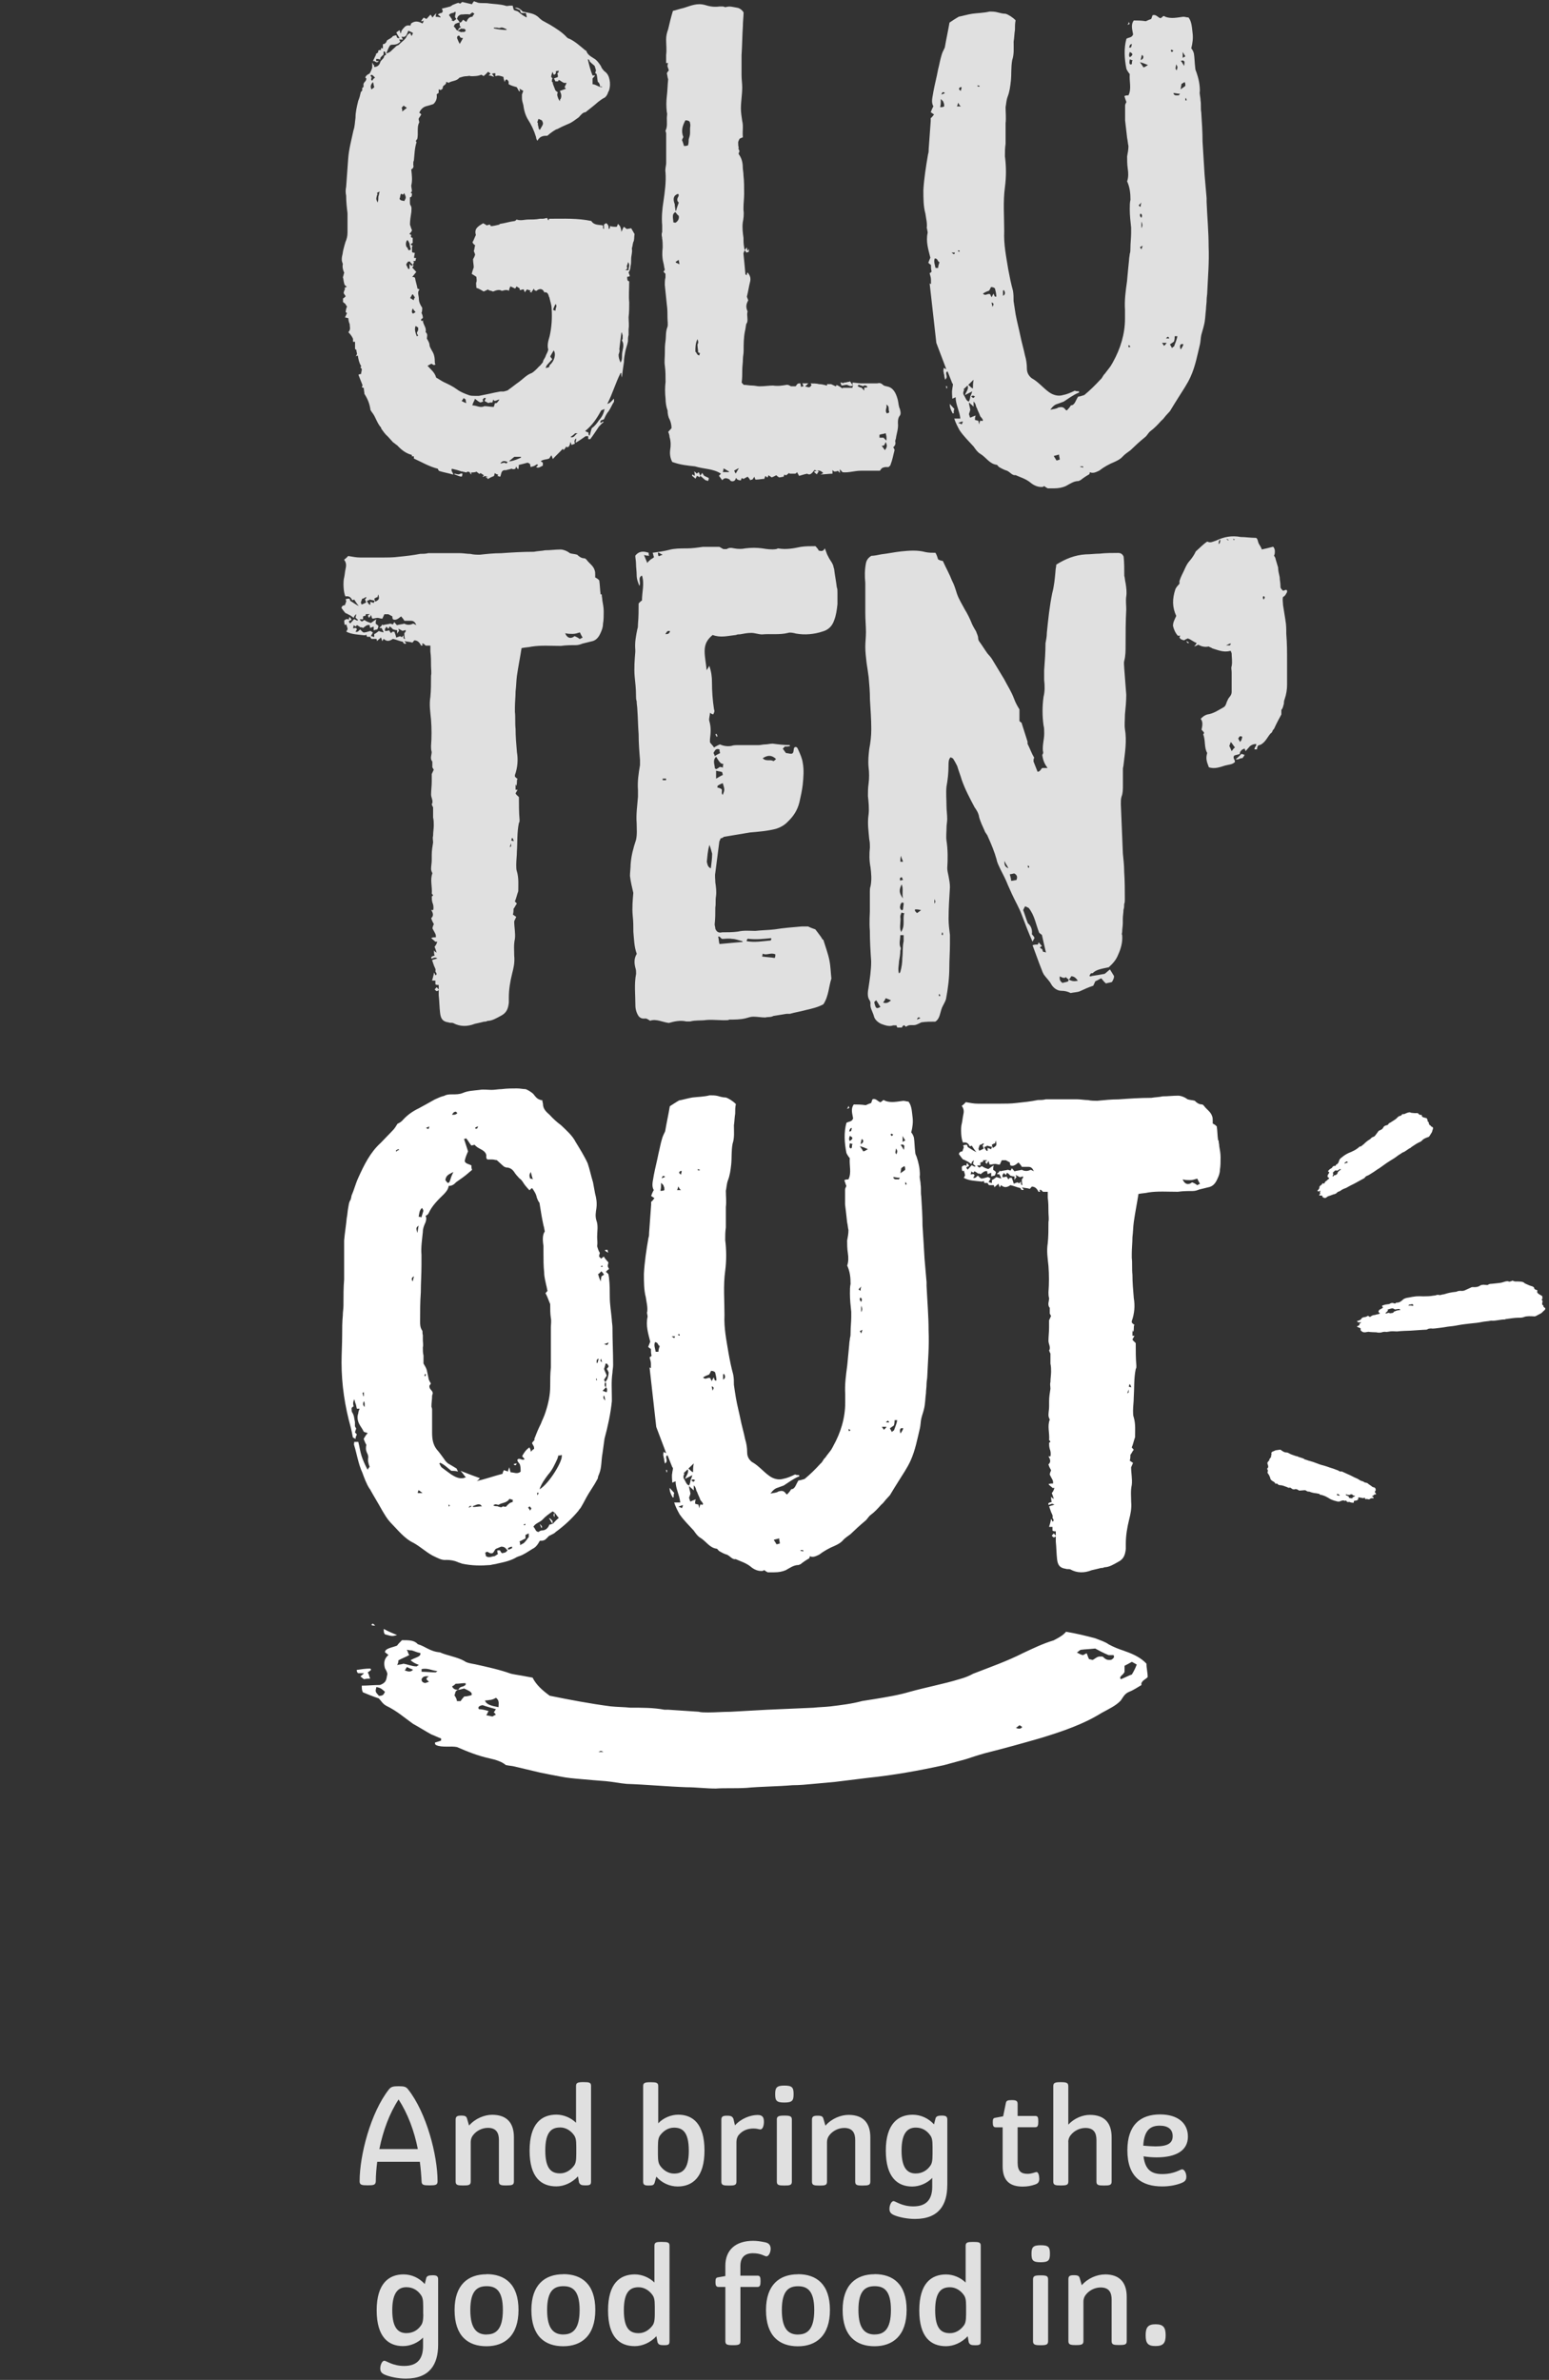
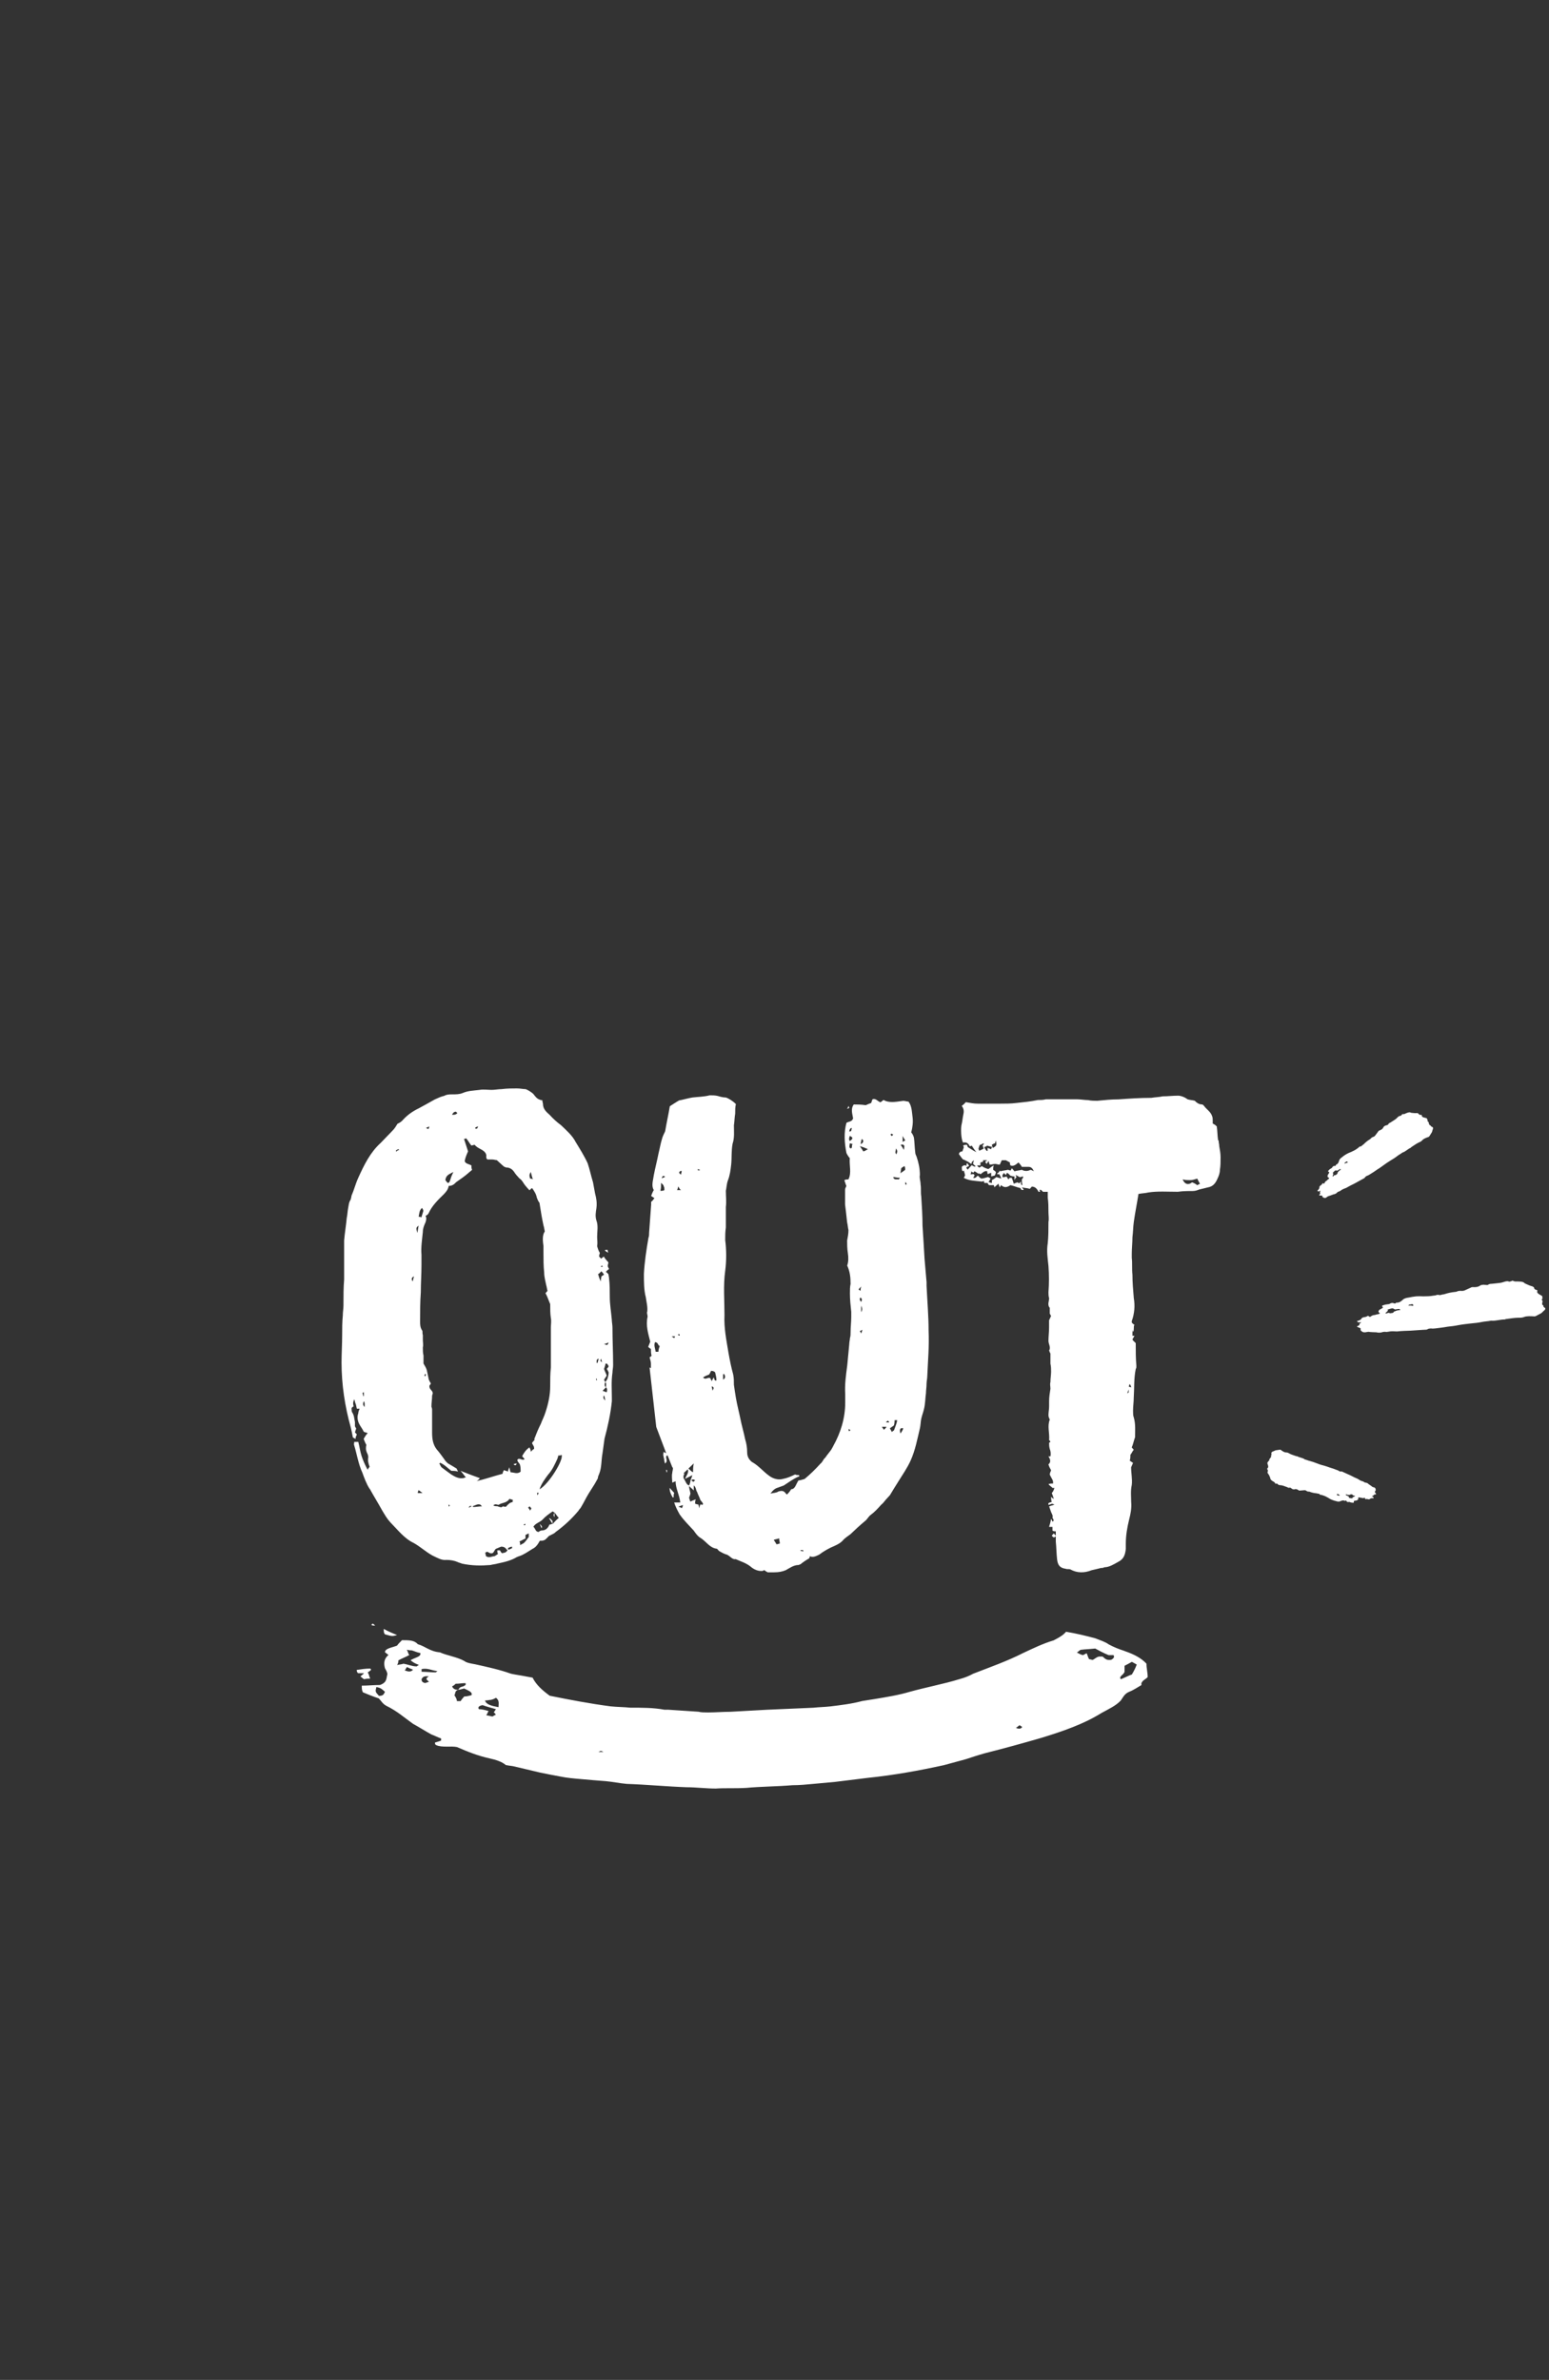
<svg xmlns="http://www.w3.org/2000/svg" viewBox="0 0 306 470">
  <rect x="0" y="0" width="306" height="470" fill="#333333" stroke="none" />
  <path fill="#FFF" d="M260.32 235.24c.14.12.3.03.54-.12-.04.16-.15.37-.1.48.1 0 .04.1-.02.22-.2.25-.2.25 0 .27.1 0 .13.05.2 0 .22 0 .34.08.3.24.07.16.3.23.5.25.1 0 .28-.05.4-.2l.25-.15c.35-.08.77-.27 1.03-.36.28-.04.54-.13.8-.44.1-.05.25-.14.43-.18l.24-.15c.3-.25.73-.38 1.07-.52.55-.33 1.05-.57 1.62-.85.65-.34 1.28-.72 1.93-1.06.08-.06.08-.06.14-.16s.2-.2.37-.3c.18-.04.34-.14.5-.23.47-.3.95-.58 1.48-.97.4-.25.8-.5 1.24-.84s1-.7 1.48-1c.47-.28.87-.52 1.24-.82.38-.3.7-.44 1.1-.74.6-.17 1.07-.73 1.67-.96 0 0-.02-.06.06-.1.48-.3 1-.7 1.5-.93.27-.1.5-.24.64-.4.2-.25.45-.34.6-.43.27-.1.43-.2.6-.23.1 0 .24-.16.3-.26l.42-.68c.12-.2.07-.32.18-.53.1-.26.1-.48-.12-.54-.12-.08-.22-.08-.26-.2l-.05-.1c-.2-.02-.23-.13-.28-.24-.07-.17-.05-.4-.2-.5-.12-.07-.14-.12-.1-.28.03-.16-.2-.23-.16-.4-.03-.05-.2 0-.23-.06-.32-.08-.73-.1-.78-.5.05-.1-.05-.1-.15-.1-.28.03-.43-.1-.5-.26-.1-.06-.24-.13-.42-.08-.38.02-.7-.05-1-.07-.13-.06-.26-.12-.44-.08-.28.04-.44.13-.7.23-.15.1-.33.13-.54.12-.02-.06-.1 0-.15.1-.14.15-.28.3-.4.24-.18.05-.34.15-.47.3-.14.15-.35.35-.6.5l-.78.5c-.16.1-.34.13-.45.34.02.05-.06.1-.14.15-.17.03-.33.13-.43.12-.16.1-.32.2-.37.3-.15.37-.4.5-.73.65-.18.04-.25.1-.37.3l-.58.77c-.08.05-.2.2-.3.2-.27.1-.43.18-.62.44l-.16.1c-.4.24-.77.54-1.12.9-.14.15-.32.2-.37.3-.14.15-.32.2-.42.18-.08.05-.24.15-.3.25l-.23.16c-.38.3-.8.48-1.2.67-.35.14-.6.23-.92.42s-.56.34-.85.6c-.24.14-.53.4-.6.7-.1.27-.16.6-.58.78 0 0-.08.05-.06.1-.04.16-.14.16-.24.15-.2 0-.36.08-.48.3-.05.1-.13.15-.3.24s-.23.15-.37.3c-.2.2-.18.26-.06.32.03.06.13.06.15.12-.07.1-.1.26-.24.42-.05.1-.1.2-.1.26-.02.16.02.27.14.33.25.13.25.13-.04.38-.08.05-.16.1-.22.2-.3.2-.3.2-.43.4-.07.05-.02.16-.1.2-.18.05-.2 0-.33-.06-.1.2-.17.3-.4.45-.16.1-.28.3-.23.4-.02.23-.15.38-.3.53-.15.1-.12.16-.02.16zm5.4-5.68c.1 0 .15-.15.33-.2.1 0 .12.07.2.23-.2.04-.38.08-.6.22-.06-.1 0-.2.08-.26zm-2.46 2.7l.13-.43s.04-.1-.06-.1c-.12-.07-.04-.12.1-.27.35-.36.35-.36.67-.28.13.06.25-.15.35-.14.22-.2.3-.2.46-.08-.23.15-.46.3-.58.5-.08.05-.13.16-.1.2-.07.12.03.12-.13.22-.08.05-.22.2-.32.2-.12-.07-.18.04-.34.13 0 0 .02.07-.06.12h-.1c-.08.04-.02-.06-.02-.06zm41.9 26.02c-.13-.13-.26-.18-.26-.32v-.13c-.25-.1-.25-.25-.25-.4 0-.2.15-.4.02-.6-.13-.12-.12-.2 0-.34.15-.16-.1-.34.03-.5 0-.06-.26-.1-.26-.17-.4-.23-.9-.44-.76-.87.13-.08 0-.13-.13-.2-.4-.08-.5-.27-.5-.48-.14-.12-.26-.24-.52-.28-.53-.15-.9-.38-1.3-.54-.13-.12-.26-.25-.52-.3-.38-.08-.64-.05-1.04-.08-.26.03-.52 0-.78-.12 0-.06-.13-.05-.26.03-.27.1-.54.2-.66.06-.26-.04-.53 0-.8.1-.26.1-.66.2-1.05.24l-1.3.14c-.27.03-.54 0-.8.16 0 .06-.14.08-.27.1-.26-.05-.52-.02-.65-.07-.27.03-.53.06-.66.14-.4.3-.8.36-1.33.34-.27-.03-.4 0-.67.15l-1.2.54c-.13 0-.4.1-.52.05-.4-.03-.65 0-1.05.18l-.26.03c-.67.07-1.33.2-2 .42-.26.1-.52.06-.66.14-.26.1-.52.06-.65 0-.14.02-.4.04-.54.13l-.4.04c-.66.13-1.32.13-1.97.14-.54-.02-.93-.04-1.46 0-.52.07-.92.12-1.45.24-.4.04-.93.17-1.2.47-.27.23-.55.54-1.2.54 0 0-.13 0-.14.07-.13.15-.26.1-.4.04-.25-.1-.52-.07-.78.1-.14.08-.27.1-.53.12-.26.03-.4.05-.66.14-.4.1-.4.18-.28.3 0 .07.12.13.12.2-.13.08-.27.23-.53.33-.13.07-.26.15-.26.22-.14.15-.14.3-.02.4.26.25.26.25-.27.38-.13 0-.26.03-.4.1-.52.07-.52.07-.8.23-.12.02-.13.15-.26.17-.27-.04-.27-.1-.4-.23-.26.16-.4.25-.8.3-.26.02-.52.18-.53.32-.14.2-.4.3-.67.4-.26.03-.26.1-.13.15.12.2.4.16.78.12-.13.15-.4.32-.4.45.12.06 0 .14-.14.22-.4.18-.4.18-.13.3.13.04.12.1.26.1.26.1.38.23.25.38 0 .2.25.38.5.5.14.04.4.08.66 0l.4-.06c.52.08 1.18.08 1.57.1.4.1.8.12 1.33-.07.13-.02.4-.05.65 0l.4-.05c.53-.13 1.18-.07 1.7-.05.93-.1 1.72-.12 2.64-.15 1.05-.05 2.1-.16 3.16-.2.13-.02.13-.02.26-.1.14-.1.4-.12.66-.14.27.05.53.02.8 0 .78-.1 1.57-.18 2.5-.35.66-.07 1.32-.14 2.1-.3.8-.15 1.72-.25 2.5-.34.8-.07 1.46-.14 2.12-.28.67-.14 1.2-.13 1.85-.27.92.1 1.85-.27 2.77-.23 0 0 0-.07.13-.08.8-.1 1.7-.26 2.5-.27.4.02.8-.02 1.06-.12.4-.18.8-.15 1.05-.18.4.02.66 0 .92.03.13.06.4-.04.53-.12l.94-.5c.26-.17.27-.3.53-.48.27-.23.4-.45.15-.62zm-29.58.68c-.13 0-.26.1-.26.16-.14.08 0 .14-.27.17-.13 0-.4.1-.53.04-.13-.12-.26-.04-.52 0 0 0 0 .06-.14.07l-.13-.04c-.13 0 0-.07 0-.07l.4-.4s.15-.07.02-.13c-.13-.12 0-.14.26-.23.68-.2.68-.2 1.07.02.12.12.4-.04.52 0 .4-.1.52-.05.64.15-.4.05-.8.1-1.06.26zm2.66-1.1c0-.15.14-.23.27-.24.14.05.28-.1.54-.06.13.06.13.12.12.33-.26-.05-.52-.1-.92-.05zM167.57 218.4c0 .3-.13.43-.26.58.54-.15.54-.15.27-.58zm104.1 76.4c-.1-.15-.1-.28.04-.36.1-.15.06-.36-.02-.52-.04-.08-.16-.18-.34-.2l-.22-.07c-.23-.22-.57-.4-.75-.54-.16-.18-.35-.3-.7-.32-.08-.03-.23-.1-.35-.2l-.22-.08c-.33-.06-.63-.3-.9-.46-.5-.2-.92-.42-1.4-.67-.56-.27-1.15-.5-1.7-.77-.1-.03-.1-.03-.2 0-.1.02-.25-.04-.4-.1-.1-.1-.26-.16-.4-.2-.45-.18-.9-.35-1.44-.5-.37-.13-.74-.27-1.22-.4-.47-.1-1-.3-1.43-.47-.44-.16-.8-.3-1.2-.4-.4-.08-.67-.24-1.07-.33-.42-.35-1.07-.34-1.52-.64 0 0-.03.05-.1.02-.44-.17-1-.3-1.4-.53-.2-.13-.4-.22-.6-.22-.28.02-.47-.12-.62-.17-.2-.14-.33-.2-.45-.3-.04-.08-.22-.1-.33-.06l-.7.1c-.22.05-.3.16-.5.2-.25.1-.42.23-.37.44 0 .13.05.2 0 .3l-.08.1c.08.17.02.27-.05.37-.1.17-.27.3-.3.47.02.13 0 .18-.15.26-.14.07-.1.28-.23.36-.03.04.08.14.05.2.1.28.25.6-.02.88-.1.02-.06.1-.02.18.16.2.13.37.04.52 0 .13 0 .26.13.37.2.26.3.55.4.8.02.12.03.25.14.36.16.2.3.25.5.38.14.06.26.17.34.33-.03.06.04.08.15.06.18 0 .36 0 .37.14.1.1.26.16.44.17.18 0 .43.04.66.12l.74.27c.14.06.26.16.47.12.04-.06.12-.04.2 0 .1.1.26.15.3.23.14.06.3.1.4.1.35-.13.57-.05.83.12.12.1.2.13.4.1l.87-.07c.07.03.25.03.3.1.18.15.33.2.62.18l.14.06c.37.14.77.23 1.2.27.2 0 .3.1.4.07.2 0 .3.12.35.2.08.02.23.08.34.06l.22.08c.4.1.74.3 1.07.48.27.16.46.3.75.4.3.12.52.2.85.27.22.08.55.14.82 0 .25-.1.53-.25.86-.06 0 0 .1.02.12-.04.14-.07.18 0 .22.1.08.15.23.2.45.16.1-.03.17 0 .3.06.16.05.23.08.42.08.25.04.28 0 .27-.14.03-.06-.02-.13.02-.2.1 0 .24-.08.42-.08.1-.02.22-.05.25-.1.13-.07.2-.17.2-.3-.03-.26-.03-.26.3-.2.07.03.14.05.25.03.3.1.3.1.5.07.08.02.15-.08.22-.05.12.1.08.15.1.28.2-.05.3-.07.53 0 .15.07.36.02.43-.08.17-.13.35-.12.53-.12.15.06.18 0 .14-.07.03-.17-.12-.23-.34-.3.13-.1.35-.13.4-.24-.03-.07.08-.1.2-.12.27-.02.27-.02.2-.18-.05-.08-.02-.13-.1-.16zm-7.24.57c-.04-.08-.18 0-.3-.1-.04-.1 0-.14.1-.3.1.1.22.22.45.3-.07.1-.18.13-.25.1zm3.2.13l-.37.18s-.1.02-.07.1c0 .13-.07.1-.25.1-.44-.04-.44-.04-.53-.33 0-.13-.22-.08-.26-.16-.25-.05-.3-.12-.27-.3.2.08.43.16.64.12.08.02.2 0 .22-.05.1-.02.06-.1.2-.05.08.03.26.04.3.1.02.14.12.12.27.18 0 0 .03-.05.1-.03l.05.08c.07.03-.04.05-.04.05zm-26.86-70.3h-.14c-.13-.86-.13-1.87-.26-2.74-.26-.3-.53-.44-.8-.58v-.58c0-.3 0-.58-.12-.87-.27-.87-1.06-1.3-1.6-2.03-.12-.15-.25-.3-.5-.3-.54 0-1.07-.43-1.33-.72-.53-.14-1.06-.14-1.45-.3-.53-.42-1.32-.7-1.85-.7-1.05 0-1.98.13-3.03.13-.67.16-1.46.16-2.25.3-2.25 0-4.36.15-6.47.3-1.45 0-2.77.14-4.22.28-.52 0-1.18 0-1.84-.14-.66 0-1.45-.15-2.1-.15h-6.21c-.52.14-1.05.14-1.57.14-1.45.3-2.77.43-4.22.58-1.05.14-2.24.14-3.3.14h-4.34c-.8 0-1.45-.14-2.38-.3-.13.16-.4.45-.8.74.54.72.4 1.3.28 1.88s-.14 1.02-.27 1.6c-.27.87-.14 3.2.26 3.77.65-.15 1.05.14 1.3.72.28 0 .4-.14.4-.14.27.43.54.87.93 1.3-.67-.28-1.2-.72-1.72-1 0-.16-.13-.3-.13-.45-.27 0-.53 0-.8.15.14.14.14.3.14.43-.14.3-.14.44-.28.73-.26 0-.66.13-.66.57.27.3.4.58.8 1.02.13 0 .4.13.65.28.4.14.67.43.94.58.13 0 .13-.15.13-.3l.4-.43c0 .3-.14.58-.14.73.14.14.27.3.53.43-.13 0-.13.14-.13.14-.13 0-.4-.15-.66-.3-.26.3-.53.6-.8.88-.12-.15-.26-.3-.26-.44.15-.14.28-.14.54-.3-.13-.28-.26-.42-.4-.57-.13.3-.13.3-.13.6-.12-.15-.25-.15-.38-.15s-.4.14-.53.3c0 .28 0 .57.12.86.14 0 .27-.14.27-.14.12.44.25.73.25 1.02-.13.14-.13.3-.26.43 1.04.6 2.36.6 3.55.74.13 0 .26 0 .4-.15 0 .14.12.28.12.43h.67c0 .14.13.3.26.43h.92s.13.15.13.44c.27-.3.53-.44.8-.73.13.3.13.44.26.73.14-.15.14-.3.27-.44.66.58 1.2.44 1.85 0 .66.15 1.32.44 1.98.58.13.44.4.44.66.3l-.4-.44c.66.14 1.2.14 1.58.3l.4-.45c.66 0 1.05.44 1.32 1.02.13 0 .26 0 .4-.15-.14 0-.14-.14-.27-.14.38-.3.52.14.78.3h.92v1.15c.14 1 .14 1.88.14 2.9 0 .58.13 1.3 0 1.9 0 1.44 0 2.9-.14 4.2-.26 1.6 0 3.04.14 4.5.13 1.73.13 3.47 0 5.2 0 .3 0 .74.13 1.17 0 .58-.4 1.3.13 1.9v1.15c.13.14.13.3.26.43l-.4.88v1.45c0 .88-.12 1.75-.12 2.62 0 .58.52 1.3.13 1.88.13.3.13.44.26.58v2.03c.13.6.13 1.03.13 1.6s-.13 1.32-.13 2.04c-.13.44 0 .87 0 1.3-.13.88-.26 1.6-.26 2.47v1.03c0 .58-.13 1.16-.13 1.74 0 .3.13.58.26.87-.53 1.3 0 2.6-.13 4.06.13 0 .13.15.26.3-.13.14-.26.14-.26.28 0 .3 0 .73.13 1.16.13.3.26.87.13 1.45h-.4c.4.57.53 1.15 0 1.6.14.42.27.7.53 1.15-.13.3-.26.58-.26.87.13.3.4.72.53 1s.13.45.13.74c-.26 0-.66 0-.92.14.26.3.52.44.8.73h.38c-.13.44-.26.73-.52 1.02.13.3.26.72.4 1.16-.27-.14-.4-.28-.54-.43 0 .3 0 .73.14 1.02-.4.13-.8.13-.66.57.4 0 .66-.44 1.18 0-.26 0-.4.14-.52.14s-.4.16-.53.16c.13.43.26.72.4 1.16.13.3.4.72.26 1 0 .3.52.6 0 .88 0-.14-.13-.3-.27-.58-.13.73-.26 1.16-.4 1.6h.67v.72c.13.15.4.15.66.15v.86c-.15-.15-.28-.3-.4-.44l-.4.44c.4.43.4.43.8.14v1.02c.12 1.16.12 2.32.25 3.48.13 1.16.53 1.74 1.7 1.9.28.13.67 0 .94.13 1.3.73 2.76.73 4.2.15.67-.15 1.33-.3 1.85-.44.27 0 .4 0 .66-.14.94 0 1.86-.58 2.65-1.02 1.2-.58 1.45-1.45 1.58-2.6v-1.03c0-1.6.27-3.2.66-4.78.26-1.02.52-2.18.4-3.48 0-1.03-.14-2.2.12-3.35.13-1.16-.13-2.32-.13-3.48.12-.3.25-.58.38-.87-.26-.15-.4-.3-.65-.44.13-.43.13-.87.13-1.16.26-.3.4-.72.66-1l-.4-.45c.26-.58.4-1.3.66-2.03 0-1.16.13-2.6-.26-3.92-.14-.3-.14-.87-.14-1.3 0-.87.14-1.74.14-2.6.13-1.9 0-3.78.4-5.67.12-.15.12-.3.12-.58-.13-1.45-.13-2.9-.13-4.5-.25-.3-.52-.43-.65-.72.13-.3.27-.44.4-.73h-.4v-1.16c0 .15.13.3.13.44.14-.3.14-.58.14-.73 0-.3 0-.58.13-.72-.27-.15-.4-.3-.53-.44v-.3c.53-1.45.66-3.05.4-4.5-.14-1.6-.27-3.2-.27-4.64-.13-1.16 0-2.32-.13-3.34v-.87c0-1 .13-2.17.13-3.2.13-1 .13-2.02.27-3.03.26-1.9.66-3.78.92-5.52.66-.14 1.32-.14 1.98-.3 1.84-.28 3.82-.13 5.8-.13 1.06-.15 1.98-.15 2.9-.15.53 0 .93-.14 1.32-.3.53-.13 1.2-.28 1.72-.42.92-.15 1.45-.73 1.84-1.6.27-.58.53-1.16.53-1.88.13-.73.13-1.6.13-2.47 0-.73-.13-1.45-.26-2.18 0-.43-.13-.72-.13-1.16zM195 226.24c.4.15.66.15 1.06.3 0-.16-.13-.3-.13-.45.26-.14.4-.3.66-.3 0-.28.12-.42.12-.57.26 1.03.13 1.03-.53 1.47l-.14-.15c-.13 0-.13.15-.27.44-.14-.15-.4-.15-.67-.3v.6c-.13.13-.52-.3-.66-.74.27-.15.53-.15.53-.3zm-1.45-.14c.27 0 .4-.16.66-.3.14 0 .14 0 .14.14l-.26.3c.13.13.13.42.26.57-.26.16-.52.3-.92.45 0-.15-.13-.3-.13-.44.12-.28.12-.43.25-.72zm8.57 6.37c0 .14-.13.3-.26.43 0 .3 0 .73.13 1.16-.54-.14-.14-.43-.4-.72 0 .14-.14.14-.14.3-.13 0-.4 0-.4-.16-.4.15-.52.15-.78.3-.13-.44-.27-.88-.4-1.17h-.4l-.26.3c-.13-.14-.26-.43-.4-.58-.26.15-.52.15-.78.15v-.44c.13-.14.26-.3.26-.43.13.14.26.3.4.43.13-.14.13-.3.26-.43.26.14.4.3.66.58.13 0 .4.14.8.14v.73c.12-.3.25-.44.4-.58 0 0-.15-.3-.15-.44l.8.44c.26 0 .4-.15.65-.15v.15zm1.46-1.45c-.53.3-1.2.3-1.72 0-.53.14-.92.14-1.45.3-.12-.16-.25-.3-.52-.6-.13.15-.13.3-.26.44-.13 0-.4-.14-.53-.14-.54.14-1.06.14-1.46.3l-.13-.16c-.12.3-.26.44-.52.58 0 .15 0 .15.13.15h.28c.13.28.26.42.4.86-.4-.15-.67-.15-.93-.3-.26.15-.53.44-.92.6v.57c-.27 0-.4-.15-.66-.15.13-.3.26-.43.4-.72-.27-.15-.4-.3-.54-.3-.52.15-.92.3-1.3.3-.28-.15-.4-.3-.67-.58-.27.14-.4.58-.93.43.14-.28.27-.42.27-.42-.13-.58-.53-.15-.8-.3.14-.28.14-.28.14-.57.13.15.26.15.4.3l.26-.3c.26.15.52.3.66.44.26 0 .4 0 .52.15.4-.3.8-.74 1.32-.6 0 .15 0 .3.13.6.14-.16.4-.16.66-.3v.72c.13 0 .4-.14.65-.14.13-.15.27-.44.27-.73-.27-.3-.4-.3-.53-.43 0-.3 0-.58.12-.87-.26.14-.53.3-.66.43-.26.15-.4.3-.4.3-.52-.15-.92-.3-1.3-.6-.28.16-.4.3-.54.3-.13-.14-.26-.14-.4-.43h.66v-.58c.14 0 .4-.15.53-.15v-.3h.8c-.13.16-.26.16-.4.3.14.15.14.3.27.44.13-.15.26-.3.4-.58.13.3.13.58.26.72.4 0 .66-.14 1.06-.14.25 0 .5.14.9.14l.4-.87h.8l.8.44c0 .14 0 .43.12.58.66.3 1.2-.3 1.58-.58.26.3.53.58.66.87h1.32c.53 0 .8.3 1.05.87-.26-.14-.52-.28-.65-.28zm19.38 43.95c-.13.15-.13.15-.26.15.13-.3.13-.44.26-.73v.57zm0-1.16c.13-.13.13-.28.13-.42h.13c.13.14.13.3.26.58-.27 0-.4-.15-.54-.15zm13.58-39.74c-.4-.3-.65-.43-1.05-.58-.67.58-1.46.44-1.86-.58.53.15 1.06.15 1.45.15.52 0 .92-.15 1.44-.3.14.3.27.6.53 1.02-.26.15-.4.15-.53.3zM108.5 299.78v.14c.26.3.4.73.65 1.02v-.58c-.26-.3-.4-.44-.66-.58zm1.05-.15v-.87c-.26.44-.26.44 0 .87zm-36.53-5.65c.8 1.45 1.7 2.9 2.5 4.35.53.87.93 1.6 1.6 2.32 1.44 1.45 2.75 3.2 4.6 4.06 1.32.74 2.38 1.75 3.7 2.48.92.43 1.84 1 2.76.87.8 0 1.6.14 2.25.43.26.15.52.15.8.3 1.97.43 3.8.43 5.66.28.5-.14.9-.14 1.44-.3 1.32-.28 2.64-.57 3.82-1.3.13 0 .27-.14.4-.14.92-.3 1.7-.87 2.64-1.45.66-.3 1.05-.87 1.45-1.6.26 0 .66 0 .92-.14s.53-.44.8-.73c.12-.14.26-.14.52-.3.25-.13.65-.28.9-.57 1.6-1.16 3.18-2.6 4.5-4.2.13-.3.4-.44.52-.73.53-.87.93-1.74 1.45-2.6.4-.6.8-1.3 1.2-1.9.26-.43.4-.72.65-1.16 0-.3.13-.58.26-.87.53-1.3.4-2.75.66-4.06l.4-2.9c.66-2.46 1.2-4.92 1.45-7.4v-.57c0-1.74-.14-3.33.12-5.08 0-.43.13-1 .13-1.45 0-2.46-.13-4.93-.13-7.4 0-.57-.13-1.15-.13-1.6-.14-1.6-.4-3.04-.4-4.5 0-1.3 0-2.45-.14-3.6 0-.3-.13-.74-.13-.88-.26-.3-.4-.44-.53-.44.27-.3.4-.43.66-.58-.13-.3-.26-.43-.26-.58 0-.3.13-.58.13-.73-.4-.44-.66-.73-.92-1.17-.12.15-.4.3-.52.44l-.4-.44c0-.3.14-.58.14-.72-.27-.43-.4-.86-.53-1.3.12-.72 0-1.3 0-1.88 0-1.02.25-2.18-.14-3.2-.27-.86-.13-1.6 0-2.46.13-1.02 0-1.9-.27-2.9l-.4-2.18c-.4-1.3-.66-2.6-1.06-3.77-.66-1.44-1.58-2.9-2.37-4.2-.66-1.3-1.85-2.32-2.9-3.33-.8-.58-1.58-1.3-2.24-2.03-.66-.58-1.32-1.16-1.32-2.18 0-.14-.13-.43-.13-.72-.4 0-.65-.15-.92-.3-.4-.28-.66-.72-.92-1-.53-.44-1.06-.73-1.45-.88-.53 0-1.06-.14-1.72-.14-.92 0-1.98 0-3.03.14-.66 0-1.32.15-1.98.15-.8 0-1.58-.14-2.37 0-1.2.15-2.24.15-3.3.6-.66.28-1.32.28-2.1.28-.54 0-1.06 0-1.6.3-.65.13-1.18.42-1.84.7-1.05.6-2.1 1.17-3.16 1.75-1.2.58-2.25 1.3-3.17 2.32-.25.3-.65.58-1.04.73-.27.43-.53.87-.8 1.16-.8.87-1.7 1.74-2.5 2.6-2.1 1.9-3.3 4.36-4.48 6.97-.53 1.17-.8 2.33-1.32 3.5 0 .28-.14.57-.14.72-.4.58-.4 1.16-.52 1.74s-.13 1.3-.27 1.9c-.13 1.44-.4 3.03-.52 4.48v7.7c-.13 1.6-.13 3.18-.13 4.78v.3c0 .7-.13 1.3-.13 2.02-.13 1.3-.13 2.6-.13 3.92 0 1.74-.12 3.62-.12 5.36 0 4.36.66 8.7 1.84 12.9.14.6.27 1.18.4 1.9l.53.3c0-.44.13-.6.26-.88-.12-.14-.25-.3-.38-.43.13-.28.13-.58.26-.72-.13-.15-.13-.3-.26-.44v-.87c-.14-.58-.14-1.3-.53-1.88-.14-.16-.14-.6-.14-.88.13-.15.26-.3.4-.3-.14-.72-.14-.72.12-1.44.14.3.14.58.27.87s.13.58.26 1h.54c-.13.3-.26.6-.26.88-.27.73-.14 1.45.13 2.03s.67 1.02.93 1.6c.13.15.4.15.8.3-.4.43-.54.72-.8 1.15.13.3.26.74.53 1.17-.13.58-.13 1.02.13 1.6.12.14.25.58.25.87-.13.58 0 1.16.27 1.88-.13.15-.27.3-.4.58-.53-1-.92-1.88-1.2-2.75s-.38-1.74-.64-2.76h-.8c0 .28-.13.43 0 .72.53 1.74.8 3.62 1.6 5.36.38 1.02.78 2.18 1.44 3.2zm45.76-25.68c0 .3.13.43.13.72-.38-.3-.38-.3-.12-.72zm.53 7.25c.14.3.14.44.27 1.02-.53-.44-.4-.73-.26-1.02zm.93-4.5c0 .44-.13.88-.26 1.3-.13.16-.27.45-.4.6.27.28.13.57.13 1 .27.3.27.6.13 1.02-.26-.14-.4-.14-.8-.3l.67-.7c-.4-.3-.26-.74-.13-1.03-.13-.14-.13-.3-.26-.43.14-.28.4-.57.53-.86-.13-.44-.4-.88-.52-1.3.14-.45.27-.74.27-1.03.53-.13.4.3.66.45-.13.3-.26.43-.4.58.14.14.27.43.4.72zm0-5.94c-.26.6-.26.6-.92.3.27 0 .53-.15.93-.3zm-1.32-15.23c0 .15.14.15.14.3h-.4l.27-.3zm-.12 1.17c.26.3.4.43.53.72-.12 0-.26.15-.52.3 0 .14-.13.57-.13 1-.27-.57-.4-1-.53-1.44.26-.15.4-.3.66-.58zm-.53 17.26c-.13.43-.13.58-.26.87-.14 0-.14 0-.14-.15 0-.14-.13-.58.4-.72zm-.4 3.92c0 .14 0 .3.14.3-.14 0-.14 0-.14.13-.13-.14-.13-.3-.13-.3 0-.13.13-.13.13-.13zm-35.34 22.63c0-.3.14-.44.14-.58.27.14.4.3.8.58h-.93zm1.46-23.07s-.13 0-.13-.14c0 0 0-.15.13-.3h.14c0 .15 0 .3-.14.44zm4.62 25.24c0 .15.13.15.26.3-.26.28-.26.28-.26-.3zm3.96.73c.22-.38.27-.42.62-.33-.17.1-.32.22-.62.33zm.92-.15l-.1-.16c.52-.15 1.04-.56 1.55-.27.14.14.14.14.27.3-.66 0-1.05.13-1.7.13zm5.67 9.14c-.13-.14-.26-.3-.4-.58h-.52c0 .3 0 .44.14.73-.26.13-.4.28-.66.42-.53 0-1.06.44-1.72 0 0-.14-.13-.43-.13-.72.13 0 .27-.15.4-.15.26.15.53.3.66.3.65.14.65-.6 1.04-.88.4-.14.66-.3 1.06-.43.4 0 .8.14 1.05.58 0 0 .1.02.2.1-.33.47-.38.48-1.12.62zm1.98-1c-.26.13-.52.28-.78.28v-.3c.26-.14.52-.28.8-.28v.3zm.14-9.15c-.26.13-.53.13-.8.42-.12.15-.4.3-.4.44-.38.3-.65-.15-.9.14-.14.15-.54 0-.93-.14-.26 0-.52 0-.8-.15.4-.42.68-.13 1.07-.13.53-.44 1.58-.3 2.1-1.16.27 0 .4.15.67.15v.44zm3.17 6.95c-.26.3-.52.73-.8 1.02-.25.3-.5.3-.9.58 0-.3 0-.58-.14-.73.4-.14.8-.44 1.2-.58v-.73c.12 0 .25-.13.65-.28v.73zm-1.05-2.47c.13 0 .26-.14.4-.14v.14c-.14.15-.14.15-.27.15 0 0 0-.15-.13-.15zm1.32-2.75c-.13-.3-.26-.44-.4-.58.14-.15.27-.15.27-.3l.4.44c-.14.14-.14.28-.27.43zm4.48 2.6c-.13 0-.4.15-.66.15-.27.73-.8 1.16-1.46 1.16-.26 0-.52.15-.66.3-.66 0-.66-.73-1.05-1.02.4-.73 1.32-.87 1.84-1.45s1.32-1.16 1.98-1.6c.13.15.27.15.4.3.26.28.4.57.8 1-.4.3-.8.73-1.2 1.17zm-2.77-6.08c-.13.14-.13.3-.26.43-.13-.43-.13-.58.26-.43zm3.83-7.4c.27 0 .54 0 .67-.15.52.87-2.5 5.8-4.35 6.82.4-1.16 1.05-2.03 1.7-2.9.8-.87 1.33-2.03 1.86-3.2 0-.14.13-.28.13-.57zm-5.4-56c.13.58.26 1.02.4 1.45-.27-.14-.4-.14-.53-.14-.13-.44-.26-.73.13-1.3zm-10.42-9c-.13.3-.13.44-.26.44H94c-.15 0-.15-.15-.15-.15.14-.15.27-.15.53-.3zm-4.35-2.9l.26.3c-.4.3-.4.3-1.06.3.26-.45.4-.6.8-.6zm-.53 11.9c-.26.58-.4.87-.53 1.3-.13.3-.13.73-.52.88-.27-.15-.4-.44-.53-.58.13-1.02.8-1.16 1.58-1.6zm-4.75-9c-.13.6-.13.6-.65.3.26-.15.4-.15.65-.3zm-.8 17.7c.28-.14.54-.28.67-.57.66-1.46 1.85-2.62 3.04-3.78.4-.43.8-.87.92-1.6.66 0 1.05-.28 1.45-.72.8-.58 1.7-1.16 2.5-1.88.14-.15.4-.3.67-.58-.14-.3-.14-.58-.14-.87-.52-.3-1.18-.3-1.32-.87.14-.73.4-1.3.66-1.9-.26-.86-.52-1.6-.8-2.46.14 0 .28 0 .4-.14.4.43.67 1 1.06 1.45.14 0 .4-.14.66-.14.66.86 1.85.86 2.25 1.87.13.3-.14.73.26 1.02h.92c.4 0 .66.13.93.13.52.44.92.87 1.45 1.3.13 0 .26.15.4.15.65 0 1.18.3 1.57.87.27.44.66.87 1.06 1.3.53.3.8 1.02 1.2 1.46.25.3.5.6.78.88.13-.15.26-.3.52-.44.4.58.8 1.16.93 1.9.12.28.25.7.52 1 .13.73.26 1.6.4 2.47.12.74.26 1.32.4 2.04.12.3.12.58.25 1.16-.53.73-.4 1.9-.26 2.9v1.16c0 1.45 0 2.76.14 4.07 0 .87.26 1.74.4 2.46.13.43.13.72.26 1.15l-.4.44c.4.7.66 1.58.93 2.16 0 1.02 0 1.9.13 2.76.13.58 0 1.3 0 1.9v7.83c-.13 1.3-.13 2.46-.13 3.76 0 1.75-.4 3.5-.93 5.1-.26.86-.66 1.58-.92 2.3-.53 1.02-.92 2.04-1.32 3.06h.13c-.14.3-.4.43-.54.72 0 0 0 .15.14.3 0 .14.13.14.13.28.13.15.13.3.13.58-.26.15-.4.3-.66.58 0-.43-.13-.58-.26-.87-.66.44-1.06 1.02-1.45 1.74l.5.57c-.5.44-1.04-.43-1.44.15 0 .43.4.58.53 1 .12.45.12.88.12 1.32-.66.58-1.32.14-1.98.14-.13-.3-.13-.58-.26-1-.13.42-.26.57-.26.86-.27-.15-.53-.15-.8-.3-.13.3-.26.44-.26.73-1.7.44-3.3 1.02-5.14 1.45.26-.14.4-.3.66-.58-1.2-.43-2.38-.87-3.83-1.45.53.57.66.86 1.06 1.3-.26 0-.4.14-.52.14-.92.15-1.7-.3-2.37-.72-.65-.44-1.18-.87-1.97-1.45 0 0-.26-.44-.4-.73.14 0 .14-.14.14-.14.8.3 1.45 1 2.24 1.6.4 0 .8 0 1.33.14-.14-.3-.27-.44-.27-.58-.53-.3-.92-.58-1.45-.87-.38-.16-.78-.6-1.04-1.03-.53-.72-.93-1.3-1.45-1.88-.8-1.03-.92-2.2-.92-3.35v-4.5c0-.3-.13-.58-.13-.58 0-.87.13-1.45.13-2.17 0-.15.13-.3.13-.58-.12-.58-.78-.73-.65-1.45.14-.15.27-.3.27-.44-.13-.14-.27-.43-.4-.72-.13-.57-.26-1.3-.4-1.88-.12-.44-.4-.87-.65-1.3v-1.6c-.13-.44-.13-1.02-.13-1.6.13-.43 0-1 0-1.45v-1c-.14-.3 0-.74-.14-.88-.4-.6-.4-1.17-.4-1.75 0-2.04 0-3.92.14-5.8 0-1.75.13-3.63.13-5.38v-2.03c-.13-1.45.13-3.04.27-4.5 0-.72.26-1.3.52-1.88.14-.43.27-.87 0-1.3zm-.65-1.6c.14.15.27.45.27.6l-.4 1.3c-.13-.15-.26-.15-.53-.15.14-.72.14-1.3.66-1.74zm-.66 3.5c-.13.57-.13.86-.26 1.44-.26-1.02-.26-1.02.26-1.46zm-.92 10c-.13.44-.13.58-.26 1.02-.27-.44-.27-.73.26-1.02zm-3.03-25.1l.12.15c-.26 0-.4.15-.53.3-.14 0-.14-.15-.14-.15.13-.15.4-.3.53-.3zm-6.87 48.02v.73h-.13c0-.3-.13-.44-.13-.58.13-.15.13-.15.26-.15zm.13 2.9c-.26-.3-.4-.58-.13-1.16.26.45.13.88.13 1.17zm60.8 17.7c0 .15.13.15.26.15 0-.3 0-.73.13-.87l-.92-1.02c0 .73.26 1.3.53 1.74zm-60.9 36.06c.5-.13.73-.13 1.22-.13-.24-.53-.24-.92-.5-1.2.26-.25.98-.5.5-.78-.97 0-1.7.13-2.66.27 0 .12 0 .38.25.64h1.2c-.24.27-.48.4-.72.66.24.14.48.4.72.53zm55.9-72.47c0 .3.12.58.12.87-.4 1.74.13 3.34.52 4.93-.13.3-.26.73-.4 1.02.27.3.4.3.54.43 0 .45 0 .88.13 1.32-.13.14-.27.3-.4.3.13.57.27.86.27 1.3v.86l-.27-.14 1.32 11.75 1.97 5.2c-.13-.13-.4-.13-.53-.28 0 .3-.13.58 0 .87 0 .28.13.43.13.72s.14.43.14.72c.67-.43.14-1 .27-1.45.13-.15.13-.15.26-.15l.93 2.32.13.14c0 .45-.14.74-.14 1.03-.14.58 0 1.3 0 1.88.26-.13.4-.13.66-.28 0 1.46.8 2.76.92 4.2h-1.2c.28.88.67 1.6 1.07 2.33.8 1.16 1.85 2.18 2.78 3.2.4.57.8 1.15 1.32 1.44 1.18.72 1.84 2.03 3.3 2.17.12.15.26.3.4.44.52.3 1.04.6 1.57.73.66.3 1.06 1.02 1.7.87.94.44 2 .73 2.92 1.45.65.58 1.57 1.02 2.5.87 0 0 .12-.14.26-.14.13.14.4.3.66.43h1.3c.8 0 1.6-.13 2.26-.42.8-.44 1.58-1.02 2.5-1.02.13 0 .27-.14.4-.14.53-.44 1.18-.87 1.7-1.16.14-.15.14-.3.14-.44.66.3 1.2 0 1.85-.3.92-.7 1.98-1.3 3.03-1.73.66-.3 1.2-.6 1.6-1.02.5-.6 1.04-.88 1.57-1.3.92-.88 1.85-1.75 2.9-2.62.4-.3.66-.87 1.06-1.16.8-.58 1.45-1.3 2.1-2.03.4-.3.67-.73.93-1.02l.8-.87c.52-.87 1.05-1.74 1.7-2.76.8-1.3 1.72-2.6 2.38-4.06.92-2.03 1.32-4.2 1.84-6.38.14-.58.14-1.3.27-1.9s.4-1.3.53-1.87c.26-1 .26-2.17.4-3.18 0-.58.12-1.16.12-1.9 0-.42.14-1 .14-1.44.13-3.05.4-5.95.26-9 0-2.9-.26-5.94-.4-8.84v-.73l-.4-4.63c-.12-2.18-.26-4.35-.4-6.53 0-1.88-.12-3.77-.25-5.8-.13-.73 0-1.6-.13-2.32 0-.73-.27-1.3-.14-1.9 0-1.3-.26-2.45-.65-3.6-.14-.3-.27-.6-.27-.88-.13-1.02-.13-2.03-.26-2.9-.13-.44-.27-.73-.53-1.02.26-1.02.4-2.03.26-3.05s-.13-2.17-.8-3.04c-.38 0-.65-.15-1.04-.15-1.2.15-2.4.44-3.57 0-.13-.14-.27-.14-.4-.14-.26.3-.4.3-.53.43-.52-.14-.92-.87-1.58-.58-.13.28-.13.43-.26.72-.4.14-.8.3-1.06.43-.92-.14-1.7-.14-2.37-.14-.66.88-.26 1.9-.13 2.76-.27.73-.93.58-1.32.87-.53 1.9-.4 3.92 0 5.95.13.3.4.73.66 1.02-.13 1.45.4 2.9-.27 4.2-.26 0-.52 0-.8.15.14.43.28.87.4 1.16-.12.3-.26.44-.26.73v2.9c.15 1.17.28 2.33.4 3.5.14.57.14 1 .27 1.58 0 .74-.13 1.32-.26 2.04 0 .73 0 1.6.14 2.47s.13 1.75-.13 2.48c.54 1.16.67 2.32.67 3.62-.13.58-.13 1.16-.13 1.9 0 1.15.13 2.45.26 3.62v1c0 1.03-.13 2.04-.13 3.06 0 .43 0 .72-.13 1.16 0 .3-.13.72-.13 1.16l-.4 4.2c-.25 1.9-.52 3.78-.4 5.66V277c0 3.05-.9 5.95-2.36 8.56-.13.3-.26.44-.4.73-.4.57-.8 1-1.18 1.58-.4.3-.53.87-.93 1.16-1.05 1.16-2.1 2.18-3.16 3.05-.53.13-.8.28-1.2.28-.5.72-.65 1.74-1.44 1.74-.26.44-.53.73-.8 1.02-.12 0-.25-.15-.25-.15-.4-.6-.8-.6-1.45-.44-.4.3-1.06.3-1.6.43.54-.73.94-1.02 1.46-1.17l1.18-.43c.92-.6 1.85-1.3 2.9-1.75h.13v-.3c-.25 0-.64 0-.78-.13-.92.43-1.58.72-2.37.87-.92.28-1.98 0-2.77-.6-1.2-.86-2.1-2.02-3.43-2.75-.53-.43-.92-1-.92-1.88s-.13-1.74-.4-2.6c-.26-1.32-.66-2.62-.92-3.93s-.65-2.76-.9-4.2c-.15-.88-.28-1.75-.4-2.62 0-.72 0-1.3-.14-2.03-.4-1.46-.66-2.77-.92-4.22-.4-2.46-.93-4.93-.8-7.54 0-2.9-.26-5.8.14-8.7.26-2.03.26-4.06 0-6.1 0-.87 0-1.6.13-2.46v-4.06c.14-1.02 0-2.18 0-3.2.14-.58.14-1.3.4-2.03.4-1.02.53-2.04.66-3.2.13-1.3 0-2.6.27-4.06.4-1.16.26-2.47.26-3.63.12-.7.12-1.58.25-2.3 0-.73 0-1.3.14-1.9-.54-.57-1.46-1.15-2-1.3-.52 0-1.05-.14-1.57-.3-.53-.13-1.06-.13-1.6-.13-1.17.3-2.36.3-3.42.43-.9.15-1.83.44-2.62.58-.14 0-.14.15-.27.15-.52.3-.9.58-1.57 1-.26 1.6-.66 3.35-.92 4.94-.26.58-.52 1.02-.65 1.6-.27.87-.4 1.74-.66 2.76-.28 1.45-.67 2.9-.94 4.35-.13 1-.52 2.03 0 2.9-.26.43-.4.87-.52 1.16.26.15.4.3.66.44-.27.3-.4.58-.66.72v.58l-.4 5.5c0 .3 0 .74-.13 1.03-.4 2.33-.78 4.8-.9 7.12 0 1.6 0 3.2.38 4.64.13 1 .4 1.88.27 2.9zm50.1 23.94c-.13-.3-.13-.44-.13-.58 0-.3.13-.6.66-.44-.14.44-.28.58-.54 1.02zm1.2-49.18h-.28v-.44h.13c0 .15.15.3.15.44zm-.8-9.58c.26.44.4.73.52.87l-.52.3v-1.16zm.13 1.75c.25.13.25.13.12 1-.26-.43-.4-.72-.66-1 .26 0 .4-.16.53 0zm-.4 4.63c.12-.15.4-.3.65-.44.13.28.13.57.13.72-.26.3-.66.43-.92.72 0-.43.13-.72.13-1zm-.67 2.17c-.26 0-.8.15-.92-.43.4 0 .8.14 1.33.14-.13.16-.27.45-.4.3zm-.4-6.1c.53.6.14.88.14 1.17-.4-.3-.13-.58-.13-1.16zm-.92-2.9c.15 0 .28.15.4.15-.25.44-.4.3-.52 0l.13-.14zm.54 57.6c.13-.44.13-.73.13-1.02h.53c-.13.73-.4 1.3-.66 2.04-.13 0-.26.14-.4.3-.13-.3-.26-.45-.4-.74.4-.3.67-.44.8-.58zm-.92-.58h-.66c.4-.44.4-.44.66 0zm-.53.87c-.14.13-.27.42-.54.57-.13-.15-.26-.44-.4-.58h.93zm-5.02-18.43c-.13-.3-.13-.3-.26-.44.13-.14.26-.14.52-.3-.13.3-.13.45-.26.74zm0-6.24c-.26-.3-.4-.58-.13-.87.4.3.26.58.13.87zm0 2.03v-1.3c.26.57.26.86 0 1.3zm.13-34.24l.27.3c0 .28 0 .57-.52.72.13-.44.13-.73.26-1.02zm1.2 2.04c-.53.3-.66.43-.93.43-.13-.3-.4-.6-.65-1.03.52.15.92.3 1.58.6zm-1.32 27.12c-.13.44-.13.58-.13.87-.13-.14-.27-.14-.4-.3l.53-.57zm-1.85-31.33c-.13.72-.13.72-.52.72.14-.58.14-.58.53-.72zm-.4 1.6c.67.28.67.57 0 1-.26-.28-.12-.72 0-1zm0 1.44c.14 0 .27.14.54.14-.14.3-.14.43-.14.73l-.13.14c-.4 0-.4-.28-.26-1zm-.12 56.42c0 .15.14.15.27.3-.13 0-.26.14-.26.14-.13 0-.13-.14-.13-.3 0 0 0-.14.14-.14zm-9.62 23.94h.53v.3c-.13-.15-.4-.15-.52-.15v-.14zm-4.22-2.32c0 .44.13.58.13 1.02-.14 0-.4.14-.67.14-.13-.3-.26-.43-.53-.87.4-.15.66-.15 1.06-.3zm-11.08-32.35l.13-.16.14.15c.14.28.27.72-.26 1v-1zm-8.7-7.7s-.14-.14-.27-.14c.14 0 .14-.15.14-.15.14 0 .27 0 .27.16 0 0 0 .14-.12.14zm6.6 10.88c0-.43-.14-.58-.14-.87.4.16.53.3.13.88zm-.67-3.2c.14-.14.27-.43.4-.72.4 0 .67.15.8.3.13.58.26 1 .26 1.6-.4.14-.4-.3-.53-.6-.13.16-.26.45-.4.74-.12-.3-.26-.44-.26-.58-.52-.3-.92.43-1.45-.15.4-.3.8-.43 1.2-.58zm-2.23-40.6c.13.14.26.14.4.14v.14h-.4v-.3zm.53 65.42c.13.14.4.43.52.72-.13.44-.4 0-.52.15-.14.14-.14.43-.27.72 0-.3-.13-.6-.13-.73-.26 0-.53-.15-.66-.15 0-.3 0-.43.13-.87-.4.15-.8.3-1.05.44-.13-.16-.13-.45-.27-.74.14-.43.27-.72.27-.87-.13-.73-.27-1.02-.27-1.46.27.3.53.44.93.87v-1c.52.43.4 1 .66 1.3.13.44.4.87.66 1.6zm-1.46-3.63c-.13-.15-.26-.3-.4-.3.27-.14.4-.28.8 0-.13.15-.26.3-.4.3zm.14-3.63c-.14.73-.14 1.16-.14 1.74-.4-.14-.52-.43-.92-.72l1.06-1.02zm-1.98 1.9l.8-.74c.25.73-.27 1.16-.54 1.9.53-.3.93-.45 1.45-.74-.12.44-.25.73-.38 1.02 0 .3-.13.72-.27 1.02-.52-.15-.66-.73-.92-1.17-.26-.3-.26-.72 0-1.16 0 0-.13 0-.13-.14zm-.4 6.95c-.13-.15-.26-.15-.66-.3.4-.14.66-.3.93-.3-.13.3-.13.45-.27.6zm-.26-66.6h.26c0 .3-.13.44-.13.73-.4-.3-.53-.43-.13-.72zm-.4 3.05c.14.3.27.58.53.73h-.8c.14-.15.14-.44.27-.73zm-.66 29.6c-.13.43-.13.43-.66 0h.66zm-1.97-31.48c-.26.14-.4.14-.65.3.13-.6.4-.6.66-.3zm-.8 1.16c.28.3.54.43.54.72.13.15.13.44.13.73-.26.14-.4.14-.8.14.14-.43.14-.87.14-1.6zm-1.17 31.48c.66 0 .53.73.92.73-.13.44-.26.73-.26 1.16h-.54c-.13-.73-.4-1.3-.13-1.9zm-55.3 55.98c-.23-.26-.47-.4-.47-.4-.48.27-.24.4.48.4zm1.94 1.72c1.45.4 1.45.4 2.4.13-.7-.27-1.68-.66-2.64-1.2 0 .54 0 .8.24 1.07zm55.6-32.02h.13v-.43h-.26c.13.14.13.3.13.43zm90.5 35.3c-1.2-.38-2.16-.78-3.13-1.3-.72-.53-1.68-.8-2.65-1.2-1.94-.52-3.62-.92-5.8-1.3 0 .12-.24.25-.48.52-.48.4-1.2.8-1.93 1.18-2.18.66-4.1 1.6-6.03 2.5-3.14 1.6-6.5 2.78-9.9 4.1-.7.4-1.68.8-2.64 1.05-1.7.53-3.38.92-5.06 1.32-1.7.4-3.38.8-4.83 1.2-2.17.65-4.58 1.04-7 1.44-.7.12-1.67.25-2.4.38-1.93.53-4.1.8-6.27 1.06-1.2.13-2.17.13-3.37.26l-9.17.4-7.23.4c-1.45 0-2.9.13-4.34.13-.72 0-1.44 0-1.93-.14l-6.02-.4h-.72c-2.17-.4-4.34-.4-6.75-.4-1.2-.13-2.65-.13-3.86-.26-4.1-.53-8.2-1.32-12.05-2.1-1.45-1.07-2.65-2.12-3.38-3.57l-2.17-.4c-.72-.13-1.68-.26-2.17-.4-2.17-.78-4.58-1.3-7-1.84-.7-.13-1.68-.26-2.16-.66-1.45-.8-3.37-1.05-4.82-1.7-1.93-.15-2.9-1.2-4.34-1.6-.72-.8-1.7-.8-3.14-.8-.24.28-.72.67-.96 1.07-.96.4-2.4.53-2.4 1.32.23.13.47.4.7.52-.95.8-.95 1.72-.7 2.64.23.4.47.8.47 1.2-.24.78 0 1.57-1.45 2.1-1.2 0-2.4.13-3.6.13 0 .53 0 .92.23 1.32.96.4 1.93.8 3.13 1.2.5.5.73 1.04 1.45 1.44 2.18 1.06 3.63 2.38 5.3 3.57 1.22.66 2.43 1.45 3.63 2.1.72.27 1.2.54 1.93.8v.4c-.24.13-.72.26-1.2.4v.25c0 .14.24.27.24.27 1.2.52 2.9.12 4.1.38 2.16.93 4.1 1.72 6.5 2.25 1.2.26 2.42.66 3.14 1.3.72.15 1.2.15 1.7.28l5.05 1.2c1.2.26 2.64.52 4.1.8 1.2.25 2.64.38 4.1.5 1.67.15 3.12.28 4.8.4 1.46.14 2.66.4 4.1.54 3.87.13 7.96.52 11.82.66 1.93 0 3.86.26 5.8.26 1.92-.13 3.85 0 6.02-.13 2.9-.27 6.02-.27 9.16-.53 1.45 0 2.65-.13 4.1-.26l4.34-.4 6.5-.8c5.07-.52 10.13-1.44 14.96-2.5 1.44-.4 2.9-.8 4.34-1.18 1.2-.4 2.4-.8 3.85-1.2 3.6-.9 7.47-1.97 11.08-3.02 4.34-1.32 8.44-2.77 11.82-4.88 1.44-.8 2.9-1.45 3.86-2.5.48-.67.72-1.33 1.68-1.72s1.7-.93 2.4-1.32c-.23-.8.98-1.2 1.22-1.58 0-.93-.24-1.72-.24-2.64-.97-1.06-2.4-1.85-4.34-2.5zm-147.3 8.85c-.73-.8-.73-.8-.5-1.72.98.15 1.22.54 1.7.94-.24.4-.24.8-1.2.8zm5.06-5c.24-.14.24-.4.48-.67.5.26.97.4 1.2.53-.47.5-.95.38-1.67.12zm1.2-2c.73.54.73.54 1.7.93-.25 0-.25.13-.5.27-.96 0-1.68-.4-2.64-.53-.26.13-.74.13-1.22.26.24-.4.24-.66.24-.92.72-.4 1.45-.66 2.17-1.06-.25-.26-.25-.66-.5-1.05.5.13.73.13.97.13.5.13.97.4 1.7.53.23.78-1.2.9-1.94 1.44zm3.62 4.23c-.24.13-.48.13-.72.26-.73-.13-.73-.52-.73-.8.24-.38.48-.65 1.45-.52-.24.14-.48.27-.48.53 0 .13.24.27.48.53zm1.2-1.85c-.72 0-1.68-.12-2.65-.12v-.53c1.2-.26 1.93.27 3.14.4-.24.13-.24.26-.5.26zm7.24 4.5c-.5.13-.98.26-1.46.26-.24.26-.48.53-.72.92h-.73c0-.4-.25-.8-.5-1.18.25-.27 0-.8.74-1.06-.73 0-.97-.26-1.2-.66.23-.13.47-.26.7-.53.74 0 1.22-.13 1.94-.13.24.4-.24.53-.48.66-.72.13-.72.4-.96.66.24 0 .72-.13 1.2-.26.72.4 1.7.66 1.45 1.32zm4.8 3.82l-.7.4c-.5-.14-.74-.14-1.22-.27.24-.26.24-.52.48-.8-.72-.25-1.44-.38-1.93-.38-.24-.4 0-.66.73-.8.72.27 1.7.53 2.65.8-.23.26-.23.4-.47.66.24 0 .24.26.48.4zm.5-1.45c-1.45-.26-2.42-.53-2.66-1.32.48 0 .96-.13 1.2-.13.5-.13.73-.26.97-.4.73.53.5 1.2.5 1.85zm19.76 8.84c.48-.26.48-.26.97 0h-.97zm82.46-4.74c.24-.13.48-.4.72-.53.24.13.5.27.5.4-.25.26-.5.4-1.22.13zm18.8-13.45c-.96.14-1.2-.26-1.68-.65h-.72c-.5.13-.73.4-1.2.66-.25 0-.5-.13-.73-.13-.25-.4-.25-.65-.5-1.18l-.72.38c-.48-.13-.72-.26-1.2-.52.24-.14.48-.4.72-.53.96-.13 1.7-.13 2.9-.26.72.4 1.68.92 2.64 1.3h.97c.25.4 0 .67-.47.94zm4.1 2.9c-.48.14-1.2.54-2.16.93-.5-.53.48-.8.72-1.45v-1.2c.48-.25.96-.5 1.45-.78l.96.53c-.25.66-.5 1.2-.97 1.98zm-121.5-41.66c-.25 0-.38 0-.65.15.4.28.4.28.66-.16zm4.5 11.9c.26.43.26.72.4.87.12-.28.12-.43-.4-.86zm13.45-54.1h-.4c-.13 0-.13.13-.13.13.13.15.4.3.66.44-.13-.28-.13-.43-.13-.57z" />
-   <path fill="#E0E0E0" d="M91.35 93.54c-.27-.15-.53.14-.8.14s-.52-.14-.78-.14v.14c.52.15.92.44 1.45.44.13-.3.13-.44.13-.58zm27.43 23.83h-.13c-.13-.87-.13-1.88-.27-2.75-.26-.3-.52-.44-.8-.58v-.58c0-.3 0-.58-.12-.88-.26-.87-1.05-1.3-1.58-2.03-.13-.14-.26-.3-.53-.3-.53 0-1.05-.42-1.32-.7-.52-.16-1.05-.16-1.45-.3-.53-.44-1.32-.73-1.84-.73-1.06 0-1.98.15-3.04.15-.66.14-1.45.14-2.24.3-2.24 0-4.35.13-6.46.28-1.45 0-2.77.14-4.22.3-.53 0-1.2 0-1.85-.16-.66 0-1.45-.15-2.1-.15H84.6c-.52.14-1.05.14-1.58.14-1.45.28-2.77.43-4.22.57-1.06.15-2.24.15-3.3.15h-4.35c-.8 0-1.45-.15-2.37-.3-.13.15-.4.44-.8.73.53.73.4 1.3.27 1.9s-.13 1-.26 1.6c-.26.86-.13 3.18.27 3.76.66-.14 1.05.15 1.32.73.25 0 .38-.14.38-.14.27.42.53.86.93 1.3-.65-.3-1.18-.73-1.7-1.02 0-.15-.14-.3-.14-.44-.26 0-.53 0-.8.15.14.13.14.28.14.42-.13.3-.13.44-.26.73-.27 0-.66.14-.66.58.26.3.4.58.8 1 .12 0 .4.16.65.3.4.15.66.44.92.58.13 0 .13-.13.13-.28l.4-.43c0 .28-.13.57-.13.7.13.16.26.3.53.45-.14 0-.14.14-.14.14-.13 0-.4-.15-.66-.3-.26.3-.52.58-.8.87-.12-.14-.25-.3-.25-.43.13-.15.26-.15.53-.3-.14-.28-.27-.43-.4-.57-.13.3-.13.3-.13.58-.13-.15-.26-.15-.4-.15s-.4.15-.52.3c0 .28 0 .57.14.86.13 0 .26-.14.26-.14.13.43.27.72.27 1-.14.16-.14.3-.27.45 1.06.58 2.38.58 3.56.73.13 0 .27 0 .4-.15 0 .15.13.3.13.44h.65c0 .13.13.28.26.42h.94s.13.15.13.44c.26-.3.53-.44.8-.73.12.3.12.44.25.73.14-.15.14-.3.27-.44.65.58 1.17.44 1.83 0 .66.15 1.32.44 1.98.58.14.44.4.44.67.3l-.4-.44c.66.14 1.2.14 1.6.3.12-.16.25-.3.38-.45.66 0 1.06.45 1.32 1.03.13 0 .27 0 .4-.15-.13 0-.13-.14-.27-.14.4-.3.53.14.8.3h.92v1.15c.13 1 .13 1.87.13 2.9 0 .57.13 1.3 0 1.87 0 1.45 0 2.9-.13 4.2-.26 1.6 0 3.06.13 4.5.13 1.75.13 3.5 0 5.23 0 .3 0 .73.13 1.16 0 .58-.4 1.3.13 1.9v1.15c.15.15.15.3.28.44l-.4.87v1.46c0 .87-.13 1.74-.13 2.6 0 .6.53 1.32.13 1.9.13.3.13.44.27.58v2.03c.13.58.13 1.02.13 1.6s-.13 1.3-.13 2.03c-.14.43 0 .87 0 1.3-.14.87-.27 1.6-.27 2.47v1c0 .6-.13 1.18-.13 1.76 0 .3.13.58.26.87-.5 1.3 0 2.6-.12 4.06.13 0 .13.14.27.3-.14.13-.27.13-.27.28 0 .3 0 .72.13 1.16.15.3.28.87.15 1.45h-.4c.4.58.53 1.16 0 1.6.13.43.26.72.53 1.16-.13.3-.27.6-.27.88.15.3.4.72.54 1s.13.45.13.74c-.26 0-.66 0-.92.14.26.3.53.44.8.73h.4c-.14.42-.28.7-.54 1 .14.3.27.73.4 1.16-.26-.14-.4-.3-.52-.43 0 .3 0 .72.13 1-.4.16-.78.16-.65.6.4 0 .66-.44 1.2 0-.28 0-.4.14-.54.14s-.4.14-.52.14c.13.45.27.74.4 1.17.13.3.4.73.26 1.02 0 .28.53.57 0 .86 0-.14-.13-.3-.26-.58-.13.73-.27 1.16-.4 1.6h.66v.72c.13.15.4.15.66.15v.87l-.4-.44-.4.44c.4.43.4.43.8.14v1.02c.13 1.16.13 2.32.27 3.48.13 1.16.52 1.74 1.7 1.88.27.15.67 0 .93.15 1.32.7 2.77.7 4.22.13.66-.14 1.32-.3 1.85-.43.26 0 .4 0 .66-.15.92 0 1.85-.58 2.64-1 1.18-.6 1.45-1.46 1.58-2.62V197c0-1.58.26-3.18.66-4.77.27-1.02.54-2.18.4-3.5 0-1-.13-2.16.14-3.32.13-1.15-.14-2.3-.14-3.47l.4-.87c-.26-.15-.4-.3-.66-.44.13-.44.13-.87.13-1.16.27-.3.4-.73.66-1.02-.13-.14-.26-.3-.4-.43.27-.57.4-1.3.67-2.02 0-1.16.13-2.6-.27-3.92-.13-.3-.13-.87-.13-1.3 0-.88.13-1.75.13-2.62.13-1.88 0-3.77.4-5.65.13-.16.13-.3.13-.6-.13-1.44-.13-2.9-.13-4.5-.27-.28-.53-.43-.66-.72.13-.3.26-.43.4-.72h-.4v-1.16c0 .14.13.3.13.43.13-.3.13-.58.13-.72 0-.28 0-.57.13-.72-.26-.14-.4-.3-.52-.43v-.3c.52-1.44.66-3.04.4-4.5-.14-1.6-.27-3.18-.27-4.63-.13-1.16 0-2.32-.13-3.34v-.87c0-1 .13-2.16.13-3.18.13-1.02.13-2.03.26-3.05.27-1.88.66-3.77.92-5.5.66-.15 1.32-.15 1.98-.3 1.85-.3 3.83-.14 5.8-.14 1.06-.15 1.98-.15 2.9-.15.53 0 .93-.14 1.33-.3.52-.13 1.18-.28 1.7-.42.93-.15 1.46-.73 1.86-1.6.26-.58.52-1.16.52-1.9.14-.7.14-1.58.14-2.45 0-.72-.14-1.44-.27-2.17 0-.43-.12-.72-.12-1.16zm-45.76 1.02c.4.13.66.13 1.05.28 0-.15-.13-.3-.13-.44.26-.14.4-.3.66-.3 0-.28.13-.42.13-.57.27 1.02.13 1.02-.53 1.45l-.13-.14c-.13 0-.13.14-.26.43-.12-.13-.4-.13-.65-.28v.58c-.13.15-.53-.3-.66-.72.25-.15.52-.15.52-.3zm-1.45-.16c.26 0 .4-.14.66-.3.13 0 .13 0 .13.16l-.27.3c.13.13.13.42.26.57-.27.14-.53.3-.93.43 0-.14-.13-.3-.13-.43.13-.3.13-.44.27-.73zm8.57 6.4c0 .13-.13.27-.27.42 0 .3 0 .73.14 1.16-.52-.14-.13-.43-.4-.72 0 .14-.12.14-.12.3-.13 0-.4 0-.4-.16-.4.15-.52.15-.8.3-.12-.44-.25-.88-.38-1.17h-.4l-.26.3c-.13-.15-.27-.44-.4-.6-.26.15-.53.15-.8.15v-.43c.14-.16.27-.3.27-.45.15.15.28.3.4.44.14-.16.14-.3.27-.45.27.15.4.3.66.58.13 0 .4.15.8.15v.72c.13-.3.26-.43.4-.58 0 0-.14-.3-.14-.43l.78.42c.26 0 .4-.14.66-.14v.14zm1.45-1.47c-.54.3-1.2.3-1.72 0-.53.15-.93.15-1.46.3l-.52-.6c-.14.16-.14.3-.27.45-.13 0-.4-.15-.52-.15-.52.15-1.05.15-1.44.3l-.14-.15c-.13.3-.26.43-.52.58 0 .14 0 .14.13.14h.26c.12.3.26.44.4.87-.4-.13-.67-.13-.94-.28-.26.15-.52.44-.92.6v.57c-.26 0-.4-.16-.66-.16.13-.3.26-.43.4-.72-.27-.15-.4-.3-.53-.3-.53.15-.92.3-1.32.3-.26-.15-.4-.3-.66-.6-.26.16-.4.6-.92.45.13-.3.26-.44.26-.44-.12-.58-.52-.14-.78-.3.13-.28.13-.28.13-.57.13.15.27.15.4.3l.26-.3c.28.15.54.3.67.44.26 0 .4 0 .53.14.4-.3.8-.72 1.32-.58 0 .15 0 .3.13.58.13-.14.4-.14.66-.3v.74c.14 0 .4-.15.67-.15.13-.14.26-.43.26-.72-.26-.28-.4-.28-.53-.43 0-.3 0-.58.14-.87-.27.15-.53.3-.66.44-.27.14-.4.3-.4.3-.53-.16-.92-.3-1.32-.6-.26.15-.4.3-.53.3-.13-.15-.26-.15-.4-.44h.67v-.58c.13 0 .4-.14.53-.14v-.3h.8c-.14.15-.28.15-.4.3.12.14.12.3.26.43.12-.13.25-.28.38-.57.13.3.13.58.27.73.4 0 .65-.15 1.05-.15.26 0 .53.16.92.16l.4-.87h.8l.78.42c0 .15 0 .44.13.58.66.3 1.2-.3 1.6-.58.25.3.5.58.64.87h1.32c.52 0 .8.28 1.05.86-.26-.14-.53-.3-.66-.3zm19.38 43.96c-.14.14-.14.14-.27.14.14-.3.14-.43.28-.72v.58zm0-1.16c.13-.15.13-.3.13-.44h.14c.13.15.13.3.26.58-.26 0-.4-.13-.52-.13zm13.58-39.75c-.4-.3-.66-.43-1.06-.58-.65.58-1.45.44-1.84-.58.53.14 1.05.14 1.45.14.54 0 .93-.14 1.46-.3.13.3.26.6.53 1.03-.28.15-.4.15-.54.3zm16.23 316.53c-1.12 0-1.5.08-1.5.76v7.26c-1-.98-2.46-1.6-3.86-1.6-2.98 0-5.3 1.8-5.3 7.1s2.3 7.07 5.27 7.07c1.5 0 3.1-.68 4.28-1.97l.22 1.2c.2.47.43.58 1.27.58.92 0 1.1-.13 1.1-.78V443.5c0-.67-.35-.75-1.48-.75zM129.35 457c0 1.38-.17 1.87-.46 2.27-.62.84-1.57 1.5-2.73 1.5-1.6 0-2.92-.74-2.92-4.52s1.32-4.55 2.92-4.55c1.16 0 2.13.68 2.73 1.52.32.46.46.92.46 2.27v1.5zm4.63-39.38c-1.4 0-2.93.62-3.95 1.7v-7.35c0-.68-.38-.76-1.5-.76-1.1 0-1.48.1-1.48.77v18.87c0 .65.33.76 1.1.76.82 0 1.04-.08 1.2-.65l.3-1.1c1.1 1.24 2.62 1.94 4.22 1.94 2.9 0 5.3-1.8 5.3-7.1 0-5.32-2.34-7.08-5.2-7.08zm-.82 11.63c-1.16 0-2.13-.68-2.73-1.52-.32-.46-.46-.92-.46-2.27v-1.5c0-1.4.15-1.88.45-2.28.62-.84 1.57-1.5 2.73-1.5 1.6 0 2.92.74 2.92 4.55 0 3.76-1.32 4.52-2.92 4.52zm101.27-302.68c0 .36.17.53.5.36-.33-.18-.33-.18-.5-.36zm9.66 23.37c.65.18.98-.35 1.3-.18.16-.17.32-.35.48-.7-.16 0-.48-.18-.64-.18-.32.35-.65.7-1.13 1.06zM222.97 4.32c0 .3-.13.44-.26.58.52-.14.52-.14.26-.58zm30.97 118.18l-.48-3c0-.54-.16-1.07 0-1.6.32-.18.48-.36.64-.7.15-.2.3-.54 0-.72-.17 0-.5.18-.65.18-.5-.53-.5-.53-.5-.9 0-.7-.15-1.23-.15-1.76-.16-.7-.32-1.4-.32-1.95l-.48-1.6c0-.17-.16-.52-.32-.7.16-.35.16-.53.16-.88 0-.18 0-.53-.33-.9-.8.2-1.43.37-2.24.54-.16-.52-.48-.87-.64-1.23s-.16-.88-.5-1.06c-1.1 0-2.08-.17-3.04-.17-1.77-.35-3.38 0-4.83.7-.65.2-1.13.54-1.77.2-.8.52-1.45 1.23-2.26 1.94-.32.7-.8 1.4-1.28 1.94-.65.72-.97 1.78-1.45 2.67-.17.35-.33.7-.5 1.24v.54c-.32.35-.64.7-.8 1.06-.64 1.95-.64 3.54.16 5.3-.32.72-.64 1.25-.64 1.96.16.7.48 1.42.96 1.95h.5c-.17.2-.17.2-.17.36.17.36.65.53.97.53.16-.18.32-.18.65-.36.64.18 1.12.7 1.77.9-.18.34-.34.52-.5.7.5-.18.5-.18.8-.36.65.35 1.3.53 2.1.35.16.18.48.18.64.36 1.13.34 2.26.87 3.54.52h.17c0 .18.16.35.16.53 0 .7.17 1.6 0 2.48-.15.35 0 .7 0 1.24V136.66c0 .36-.15.7-.48 1.07-.16.17-.32.53-.48.88-.16.54-.32.9-.64 1.07-.97.53-1.93 1.24-3.22 1.42-.5.17-.8.34-1.3.87.5.54.33 1.42.17 2.13l.48.53c0 .18 0 .35-.16.35.5 1.24.16 2.66.8 3.72-.3 1.06-.15 1.6.33 2.83 1.13.36 2.1 0 3.22-.35.64-.18 1.45-.18 1.93-.7 0-.54-.48-.72-.16-1.25.3-.17.8-.17 1.12-.35 0-.36.16-.53.32-.7.16-.2.32-.2.64-.36 0 .17.16.35.16.53.32-.36.5-.53.8-.9.33-.34.8-.52 1.3-.52.16.36-.33.53-.33 1.06h.5c0-.36.16-.54.16-.7.32-.2.64-.2.8-.37.8-.53 1.13-1.4 1.77-2.12.16 0 .16-.17.32-.35 0-.17.16-.35.33-.53.48-1.06.96-1.95 1.44-2.83v-.9c.33-.35.33-.7.5-1.24 0-.17 0-.53.15-.88.32-.9.48-1.95.48-2.83v-4.43c0-1.95 0-3.72-.16-5.67 0-.88 0-1.77-.17-2.65zm-13.2-15.05c0-.35 0-.7.32-.88 0 .35 0 .7-.32.88zm1.6-1.06c.17.17.17.17.33.17v.17c-.16 0-.16-.17-.32-.17v-.18zm.65 21.06h-.8c.48-.18.64-.36.97-.36 0 .18-.17.18-.17.36zm.33 20.9c-.15-.37-.32-.72-.48-1.07.16-.2.16-.55.33-.72.32.35.48.7.8 1.06-.32.18-.48.53-.64.7zm.33-41.97c.16.17.16.17.32.17-.32.17-.32.17-.32-.18zm1.3 40.18c0-.18-.18-.36-.34-.7.32-.54.32-.54.8-.36-.16.7-.16.7-.48 1.06zm4.65-28.15c-.16-.36-.16-.53 0-.7.33.17.33.34 0 .7zm-14.93 303.54c0-2.6-1.92-4.38-5.5-4.38-3.86 0-6.46 2.05-6.46 7.08 0 5.3 2.86 7.14 6.9 7.14 1.53 0 2.83-.3 3.72-.65.68-.27 1.03-.54 1.03-1.27 0-.7-.38-1.46-.84-1.46-.37 0-1.48.94-3.94.94-1.97 0-3.35-.73-3.68-3.5.84.12 1.68.2 2.57.2 3.8 0 6.2-1.3 6.2-4.1zm-8.82 1.8c.16-3.17 1.5-3.96 3.25-3.96 1.62 0 2.56.7 2.56 2.07 0 1.38-.97 2.02-3.4 2.02-.62 0-1.44-.06-2.4-.14zm-7.58 25.42c-1.5 0-3.33.7-4.57 2.13l-.38-1.33c-.14-.5-.35-.65-1.16-.65-.8 0-1.1.14-1.1.8v12.2c0 .7.37.8 1.47.8 1.12 0 1.5-.1 1.5-.8v-7.78c0-.57.2-1.05.5-1.4.67-.84 1.77-1.4 2.9-1.4 1.7 0 2.17 1.04 2.17 2.4v8.2c0 .7.38.77 1.5.77s1.48-.08 1.48-.78v-8.74c0-2.73-1.3-4.43-4.3-4.43zm-6.76-253.06c.65-.14 1.18-.14 1.7-.3.93-.42 1.85-.86 2.77-1.15l.4-.88c.4-.14.8-.43 1.18-.58.27.3.53.73.93 1.02.4-.15.8-.15 1.18-.3.14-.28.27-.43.27-.57.13-.16.13-.45.13-.6l-.8-1.3c-.4.3-.65.58-1.05.87-.78.15-1.7.3-2.62.44 0 .15-.27 0-.4 0 .27-.57.27-.57.66-.57.66-.73 1.85-.88 3.17-1.17.8-.72 1.46-1.45 1.85-2.46.53-1.16.93-2.47.8-3.92-.14-.14 0-.43 0-.58 0-.58.13-1.16.13-1.74v-.87c0-.6.13-1.17.13-1.75.14-.44.14-.73.14-1.16.13-.3.13-.6.13-.88 0-1.74 0-3.63-.13-5.5 0-1.17-.13-2.34-.26-3.64l-.4-9.72c0-.58 0-1.02.13-1.45.28-.72.28-1.44.28-2.3v-3.2c0-.3.13-.58.13-.87.27-2.32.67-4.65.27-6.97-.13-.87 0-1.88 0-2.9.13-1.3.26-2.6.26-3.9l-.4-5.24c0-.43-.12-1 0-1.45.27-1 .27-2.03.27-3.2 0-2.3 0-4.63.13-6.95 0-.87-.13-1.74 0-2.6s0-1.75-.13-2.62c-.13-.44-.13-1.02-.26-1.45 0-1.3 0-2.62-.13-3.78-.26-.58-.65-.72-1.05-.72-1.2 0-2.5 0-3.7.14-.9 0-1.84.14-2.76.14-2.12.14-3.97.87-5.8 2.03 0 .43-.15.87-.15 1.3-.13 1.46-.26 2.9-.65 4.36-.53 2.6-.8 5.22-1.06 7.83 0 .73-.13 1.3-.26 2.03 0 1.73-.14 3.62-.27 5.36v1.88c.14 1.16.14 2.32-.12 3.34-.26 1.9-.26 3.77 0 5.66.13.43.13 1 .13 1.6 0 1.15-.38 2.3-.25 3.48.13.3 0 .58-.13.72.13 1.02.4 1.74 1.05 2.6h-1.05c-.27.16-.4.74-.93.74-.27-.73-.53-1.3-.8-2.03 0-.3 0-.58.14-.73-.53-.87-.8-1.74-1.32-2.76v-.43c-.4-1.3-.8-2.47-1.2-3.77-.12 0-.25-.15-.4-.3v-2.3c-.38-.6-.78-1.32-1.04-2.04-.53-1.46-1.32-2.62-1.98-3.92-.8-1.3-1.58-2.6-2.37-3.92-.27-.43-.53-.72-.93-1.16-.52-.72-1.05-1.6-1.58-2.32-.13-.14-.26-.43-.26-.73 0-.43-.27-.87-.4-1.3-.26-.44-.53-.87-.8-1.45-.4-1.02-.9-2.03-1.44-2.9-.53-1.02-1.2-2.03-1.58-3.2-.27-.86-.53-1.73-.93-2.46-.5-1.3-1.17-2.47-1.83-3.92-.27 0-.66-.14-.93-.3-.13-.42-.26-.86-.52-1.3-.66 0-1.32 0-1.98-.14-1.58-.43-3.17-.3-4.75-.14-1.33.14-2.65.43-3.97.58-.66.14-1.45.3-1.97.3-.66.42-.93.86-1.06 1.44-.26 1.3-.26 2.6-.13 3.92v5.94c0 1.3.13 2.6.13 3.77 0 1.03-.13 1.9-.13 2.92s.13 2.03.26 3.2c.13.86.27 1.73.4 2.74.13 1.45.26 2.9.26 4.5.12 1.9.26 3.92.26 5.8 0 1.3-.14 2.6-.4 3.92-.13 1.16-.26 2.32-.13 3.63.13 1.02.13 2.18 0 3.2-.13.87-.13 1.6-.13 2.46.13 1.16.26 2.47.13 3.63-.27 1.73 0 3.33.13 4.92.13.58.13 1.02.13 1.6-.14 1.3-.14 2.6.12 3.92.14 1.16.27 2.46 0 3.77-.13.3-.13.73-.13 1.02v3.92s-.14 2.47 0 3.77c0 2.04.12 4.07.26 6.1 0 1.75-.27 3.5-.53 5.23-.13.72-.27 1.6.13 2.32.13.14.26.43.26.72-.13.87.4 1.6.66 2.47.13.72.8 1.3 1.45 1.6.8.3 1.6.58 2.38.3h.67c0 .28.13.28.13.42h.92c.13-.3.27-.43.4-.43s.26.14.4.3c.65-.6 1.44-.16 2.1-.45.4-.15.66-.3.93-.44.92-.14 1.84-.14 2.77-.14.92-.58.92-1.74 1.32-2.76.26-.58.65-1.16.8-1.74.38-2.03.65-4.06.65-6.24 0-1.45.12-3.04.12-4.64v-1.74c-.13-1-.27-2.17-.27-3.2 0-2.02.14-4.2.27-6.23 0-.72-.13-1.45-.27-2.17-.13-.58-.26-1.16-.26-1.6.12-1.74.12-3.63-.14-5.37-.13-.86 0-1.73 0-2.74 0-.44.13-1.02.13-1.6 0-.87-.14-1.74-.14-2.6 0-1.32-.13-2.48 0-3.78.26-1.45.4-2.76.4-4.2 0-.6 0-1.17.4-1.6.25.14.4.14.52.3.26.42.52.86.8 1.44.25.87.65 1.88.9 2.75.67 1.9 1.6 3.63 2.52 5.37.4.58.8 1.16.92 2.03.26.87.66 1.74 1.06 2.6.13.45.52.74.65 1.17.66 1.45 1.32 3.05 1.72 4.5.13.73.53 1.45.8 2.03.52 1.02 1.05 2.03 1.44 3.05l.78 1.74c.66 1.45 1.45 2.75 1.98 4.2.66 1.75 1.32 3.5 2.1 5.23.14-.3.28-.45.4-.74-.12-.3-.4-.58-.52-.72.13-1.02-.26-1.74-.8-2.18-.4-1-.65-1.9-.92-2.6.14-.3.27-.6.4-.74.4.15.53.3.66.3 1.2 1.45 1.45 3.33 2.1 4.93.14.14.4.3.54.43.26 1.16.52 2.32.8 3.48-.28-.14-.4-.14-.54-.14-.13-.15-.13-.44-.26-.58-.13 0-.27-.15-.4-.3.13-.14.27-.14.4-.28l-.66-.73c0 .15-.13.3-.13.44-.4 0-.66 0-1.06.14.66 1.75 1.2 3.35 1.85 4.95.13.43.26.58.4.87.52.72 1.05 1.16 1.44 1.88s1.2 1.3 1.98 1.3c.66 0 1.32.15 1.85.44zm-38.8 1.9s0-.16.15-.3c.13 0 .13-.15.26-.15l.8 1.3c-.8.43-.92.3-1.2-.87zm1.73 0c.26-.3.4-.6.53-.88.4.14.8.3 1.05.43-.38.28-.78.72-1.57.43zM178 169c.12.6.25.74.4 1.18h-.54c0-.44 0-.6.13-1.17zm.52 9.3c0 .43-.13 1-.13 1.3-.15.15-.15.15-.28.15-.26-.15-.4-.58-.26-.87 0-.3.13-.44.26-.58 0-.15.13 0 .4 0zm-.4-5.08c.13.15.13.3.27.58-.28 0-.4 0-.54.15-.13-.44-.13-.58.26-.73zm0 1.45c.4.87 0 1.74.27 2.76-.8-1.02-.8-1.74-.28-2.76zm.4 11.17c-.27 1.16-.13 2.18-.27 3.34 0 .87-.13 1.88-.4 2.76 0 .14-.12.14-.26.3-.27-.9 0-1.6 0-2.34.13-.72.26-1.45.26-2.17.13-.3.13-.58 0-.73-.27-.72 0-1.45 0-2.32h.66v1.16zm-.53-1.74c0-.3-.14-.43-.14-.58-.13-.87.13-1.6 0-2.46 0-.3.13-.6.26-.88.13.15.27.15.53.15-.4 1.16.26 2.47-.66 3.77zm3.16 17.26c.13-.43.26-.58.66-.3-.27.16-.4.16-.66.3zm0-21.03l-.4-.44v-.3c.4 0 .66 0 1.2.15-.4.3-.54.43-.8.58zm3.43-1.9v-.86c.25.44.25.58 0 .87zm.9 18.3v-.3c0-.14.14-.14.14-.14 0 .13.13.28.13.42h-.26zm.67-12.05l-.13-.14s0-.15.13-.44c.13.15.13.3.13.44 0 0 0 .14-.13.14zm12.26-14.65c.27.58.53.87.8 1.45-.67-.3-.8-.58-.8-1.45zm2.38 3.77c-.26 0-.65.15-1.05.15 0-.44-.13-.73-.26-1.3.38 0 .65-.15.9-.15.54.3.67.72.4 1.3zm2.5-2.46c-.12 0-.25 0-.25-.15v-.3c.13.15.13.15.26.15v.3zm6.08 21.47c.26.15.53.3.8.3.12 0 .25 0 .4-.15.25.3.38.44.64.44.14-.16.27-.3.4-.6.53 0 .92.3 1.32.88-.66.14-1.2.14-1.85-.3 0 .15 0 .44-.14.44-.26.15-.66.15-1.05.3-.4-.3-.65-.6-.52-1.3zm18.9 266.2c-1.52 0-1.95.65-1.95 2.17 0 1.57.43 2.13 1.95 2.13 1.5 0 2-.56 2-2.13 0-1.6-.5-2.17-2-2.17zm-17.24-35.97c0-.57.2-1.06.5-1.4.67-.85 1.77-1.4 2.9-1.4 1.7 0 2.17 1.04 2.17 2.4v8.2c0 .7.4.77 1.5.77s1.5-.08 1.5-.78v-8.74c0-2.73-1.3-4.43-4.3-4.43-1.4 0-3.04.62-4.26 1.92V412c0-.7-.38-.8-1.5-.8-1.1 0-1.47.1-1.47.8v18.82c0 .7.38.78 1.48.78s1.5-.08 1.5-.78v-7.8zM118.64 83.1c.14-.15.4-.15.67-.3.27-.58.53-1.16.93-1.6.4-.57.66-1.3 1.06-1.88v-.58c-.4.3-.67.87-1.33 1.02.53-1.02.92-2.03 1.32-3.05s.78-2.02 1.3-3.04h.14c0 .3 0 .58.13.88v-.15c.13-1.03.26-2.04.4-2.9 0-.74.13-1.32.26-2.04.13-.73.4-1.3.53-2.03 0-.44 0-.87.13-1.3v-1.17c.12-.73 0-1.6 0-2.32.12-1.02.12-1.9.12-2.9-.13-1.3 0-2.76 0-4.2-.4 0-.4-.44-.4-.88.14 0 .27 0 .53-.14-.13-.3-.13-.44-.26-.73.25-.3.38-.74.38-1.17.13-.43.13-1.02.13-1.45 0-.73.28-1.3.15-2.03V49c.13-.3.13-.72.26-1.16.27-.43.14-1 .27-1.6-.26-.43-.4-.72-.66-1.15-.25 0-.64.13-.9.13-.14-.14-.4-.3-.54-.43-.26.3-.26.58-.52 1 0-.42-.14-.86-.27-1.15-.13-.14-.26-.3-.4-.43-.12.3-.12.43-.26.58-.38 0-.9 0-1.3-.15 0 .44 0 .44-.27.58 0-.43 0-.87-.53-1.16-.13.15-.26.15-.4.3v.86c-.4-.14 0-.43-.26-.72-.8-.14-1.7 0-2.24-.86-2.77-.58-5.4-.44-8.3-.44 0 0-.14.15-.14.3 0 0-.13 0-.13-.15 0 0-.13-.15-.13-.3-.27 0-.53.15-.93.15h-.52c-.8.15-1.45.15-2.24.15s-1.58.3-2.37 0c-.13.14-.26.3-.4.3-1.05.13-1.84.42-2.9.57l-.13.14c-.66.15-1.18.3-1.7.3 0-.15 0-.15-.14-.3-.27 0-.53.15-.66.15-.27-.28-.53-.28-.66-.43-.93.58-1.85 1.02-1.45 2.32-.28.57-.4 1-.67 1.44.13.3.26.44.52.58-.13.44-.13.87-.26 1.16.12.3.25.58.25.73-.13.44-.26.6-.4.88 0 .58.14 1.16.14 1.6-.14.43-.27.72-.4 1.3.26.15.52.3.92.58 0 .3.13.73 0 1.02-.13.3 0 .72 0 1.16.53.14.92.43 1.45.72.26-.14.66-.3.92-.43v.14c.4.15.65.15.92.3.66-.3 1.3-.44 1.7-.15.27 0 .54-.15.8-.15s.4 0 .66.15c0-.3.13-.58.26-.87.4.14.66.3.93.43.13-.14.26-.3.26-.43.27.14.53.3.66.43v.3c.25 0 .52-.15.78-.15.13.3.13.43.27.58.13-.28.26-.43.4-.57.26.14.52.14.78.3-.13 0-.26.13-.26.13.13.15.26.15.53.15-.14 0-.14-.14-.14-.14.14-.14.27-.3.4-.58.13.15.13.15.13.3.12 0 .26.14.4.14.65-.58 1.3-.44 1.57.3.53-.16.8.28.92.86 0 0 .12.14.12.3.14.7.4 1.3.4 2.02.13 1.88 0 3.77-.4 5.5-.26.88-.52 1.75-.26 2.62-.13.58-.4.87-.53 1.3s-.52.73-.52 1.17c-.26.28-.52.7-.78.86-.4.43-.93 1-1.46 1.3-.92.3-1.7 1.16-2.5 1.75-.66.44-1.32 1.02-1.98 1.46-.26.3-.66.3-1.05.43h-.66c-.8.14-1.46.28-2.1.43l-2.12.43h-.8c-.4 0-.8 0-1.18-.14-.8-.3-1.6-.58-2.38-1.16s-1.72-1.02-2.64-1.45c-.53-.28-.93-.58-1.45-.86-.26-1.02-1.05-1.6-1.7-2.33l.78-.42c.27.14.4.43.8.14-.14-.14-.14-.3-.14-.43 0-.88-.13-1.6-.53-2.2-.25-.42-.38-.7-.5-1 0-.58-.28-1.02-.54-1.45 0-.44.26-.87-.26-1.3.26-.88-.53-1.46-.53-2.33-.13.15-.27.15-.27.15-.26-.44.14-.44.27-.6 0-.42-.13-.7-.27-1 .14-.3.14-.73.14-1.02-.4-.58-.66-1.16-.66-1.74 0-.7-.4-1.3.13-1.87-.26-.15-.4-.15-.4-.15-.12-.72-.38-1.45-.5-2.17-.15-.14-.28-.14-.54-.14.26-.3.53-.72.8-1l-.8-.88c.13-.15.26-.3.26-.44h-.13c-.14 0-.27 0-.27.14l-.4-.43v1h-.26c-.14-.27-.27-.57-.4-.85.13-.3.26-.44.4-.6h.4v.16c.12.14.4.3.52.58.12-.3.12-.44.25-.58-.13-.15-.13-.15-.26-.15.25-.13.4-.13.52-.13 0-.15.13-.44.13-.58h-.4c0-.45.14-.74.14-1.03-.15 0-.4 0-.54-.14V48.7l.13-.13c-.14-.15-.27-.15-.4-.3.13-.14.26-.28.4-.28v-1.03c-.4 0-.4-.3-.27-.58-.14 0-.27-.15-.4-.15.26-.3.4-.44.53-.73-.13-.3-.27-.72-.4-1.16 0-.72.13-1.6.27-2.47 0-.44.13-.88-.14-1.3-.14-.16-.14-.45-.14-.6v-1c.4 0 .4-.44.4-.73-.13-.15-.13-.15-.27-.15l.26-.3c0-.42-.13-.86-.13-1.15.26-1 .13-2.03 0-3.2.4-.13.52-.57.4-.86 0-.42 0-.72.12-.86.14-1.3.14-2.47.53-3.63 0 0-.13-.13-.13-.28.13-.14.13-.3.26-.3.28-1.15-.12-2.45.4-3.32 0-.3-.12-.44-.12-.73.13-.3.4-.58.52-.87-.13-.14-.26-.3-.4-.3.27-.7.8-1.15 1.33-1.3.52-.14 1.05-.28 1.45-.43.52-.44.8-1.16.66-1.9.13-.13.26-.28.4-.28v-.73c.13 0 .26.14.4.14.12-.13.25-.13.38-.28 0-.43.14-.58.4-.72.13-.15.4-.3.26-.58h.14c.13 0 .26.14.4.14.65-.43 1.57-.3 2.1-1 .53-.16.92-.3 1.45-.3.27 0 .53-.15.8 0 .65 0 1.44 0 2.1-.3.14.15.4.15.4.3.4-.3.66-.58.92-.87.26.13.4.28.52.42-.13 0-.26.15-.4.3.4 0 .66.14 1.06.28-.13-.3-.27-.43-.4-.58.27-.14.4-.14.66-.14v.58c.66-.15.66-.15 1.6.14 0 .3.12.58.25 1.02.12-.44.25-.58.52-.44.13.15.26.3.26.44v.43c.53.3 1.06.44 1.58.58.27.3.27.73.66.87 0-.14 0-.3-.13-.58l.78.44c-.13.3-.13.43-.26.72v.73c0 .45.13.88.26 1.3.13 1.03.4 2.05.93 2.92.66 1 1.2 2.17 1.6 3.48 0 .3.12.43.25.72.53-1 1.32-1 1.98-1 .66-.6 1.7-1.32 1.98-1.32.8-.43 1.46-.72 2.12-1 .8-.3 1.45-.88 2.1-1.32.4-.43.8-1 1.33-1 .92-.74 1.7-1.32 2.5-2.04.4-.3.8-.6 1.06-.73.4-.14.67-.57.8-.86.13-.3.13-.44.26-.58.27-.73.27-1.6.14-2.18-.14-.72-.4-1.3-1.06-1.74-.26-.3-.53-.58-.66-1-.4-.6-.8-1.17-1.32-1.46-.66-.44-1.32-.73-1.58-1.6h-.13c-1.06-.87-1.98-1.74-3.17-2.32-.13 0-.4-.15-.53-.3-.92-1-2.1-1.73-3.3-2.46-.52-.3-1.05-.58-1.58-.87-.13-.14-.4-.3-.52-.43-.93-1.02-2.1-1.02-3.3-1.3-.53-.6-1.05-.88-1.58-.73.4.14.66.3 1.05.43 0 .3.13.44.27.58h.9c0 .3.14.44.14.87-.66-.3-1.2-.72-1.7-1.16-.28-.15-.54-.15-.8-.3-.14-.14-.14-.43-.27-.87h-.53c-.26 0-.66.15-.92 0-1.05-.3-2.1-.3-3.16-.43-.8-.15-1.45 0-2.25-.15-.25-.14-.5-.14-.78-.3-.13.16-.26.3-.4.6L91.36.4c-.13 0-.26.15-.4.3-.26 0-.4-.15-.4-.15-.52.15-.78.3-1.18.44 0 0-.13.13-.4.28-.52.14-1.05.3-1.7.43.25.45.25.74-.14.88-.26 0-.4.15-.66.3.26.14.4.28.53.43v.15c-.4-.14-.66-.14-.93-.14 0-.28 0-.43.14-.72-.4.3-.52.58-.8.87-.12-.3-.25-.43-.38-.58-.26.3-.53.58-.8.87-.12-.14-.4-.14-.52-.3-.26.3-.4.45-.53.74.13 0 .27 0 .53-.15-.13.3-.13.44-.26.58-.8-.42-1.45-.57-2.25 0 0 .16-.14.3-.14.45-.53-.15-.92 0-1.18.3-.4.42-.66.7-.66 1.15h-.14c0-.15-.13-.44-.13-.58-.26.14-.4.3-.66.43.13.44.4.73.65 1.16-.26 0-.4 0-.52-.13 0-.15-.14-.3-.14-.44-.27 0-.53.15-.67.15-.26.43-.8.58-1.18.87-.13.44-.4.73-.8.73v.87c-.13 0-.26-.15-.26-.15-.14.15-.14.3-.14.44-.26 0-.4 0-.53.14v.3c-.13.14-.4.28-.53.43h.14c-.27.44-.4.88-.66 1.3.13 0 .4 0 .52.16.27.14.4.14.66-.15h-.52v-.42c.26 0 .52 0 .8.14v-.3c.12-.28.38-.42.65-.7v-.6h.25c.13.15.13.44.27.6-.14.13-.27.13-.4.28 0 .58-.66.72-.8 1.3-.12.44-.52.87-1.18.87v-.43s-.13 0-.13.14c0-.14-.12-.43-.25-.58v1.02c-.14.43-.27.72-.53 1.16-.4.14-.93.58-.8.87h.14c.13.58-.4.72-.53 1.16v.6c-.13.13-.26.13-.26.28v.43c-.13.16-.13.16-.27.3-.13.58-.26 1.16-.52 1.75-.27 1.16-.53 2.17-.53 3.33-.13.87-.13 1.74-.4 2.47-.4 1.88-.92 3.77-1.05 5.65l-.4 5.52c-.13.58-.13 1.16 0 1.74 0 1.16.13 2.32.27 3.48v3.76c0 .74-.14 1.32-.4 1.9-.13.43-.26.87-.4 1.45-.13.43-.13.87-.26 1.3-.12.58-.12 1.02.14 1.6-.13.58 0 1.16.27 1.74-.13.28-.13.57-.26.86.13.44.13.87.27 1.3 0 .15.14.3.27.44.13 0 .13.15.26.15-.26.14-.4.14-.52.3.14 0 .14.13.14.13-.13.3-.27.58-.27.87.14.15.27.44.4.58-.13.15-.26.3-.53.44v.72c.27.14.27.28.4.28.13.15.13.3.4.58-.14.3-.27.73-.27 1.16 0 0 .13 0 .26.15l-.4.87c.27 0 .54.14.67.14 0 .44.13.87.26 1.16 0 .6.27 1.02-.26 1.6.4.44.66.73.92 1.3v.6h.4v1.44c.13 0 .13.14.26.14 0 .44.13.58.13.87 0 0-.12.14-.25.43.26-.15.26-.15.4-.15.13.73.26 1.45.65 2.03 0 .16 0 .16-.13.3l.27.3c0 .43-.14.72-.14 1-.13 0-.26 0-.52.15.26.73.52 1.3.8 2.03 0 0 0 .15-.14.44.13 0 .26.14.4.14 0 .44.12.88.12 1.17.66 1 1.06 2.03 1.2 3.2.12.13.25.42.4.57.65.87.9 2.03 1.7 2.9v.14c.4.58.8 1.16 1.32 1.6l1.05 1.16c.27.14.53.44.8.58.8.87 1.7 1.6 2.9 1.9v.28h.4v.43c1.57.72 3.03 1.6 4.74 2.02 0 .15.13.3.26.44.93.3 1.85.43 2.77.72 0-.43-.52-.72-.26-1.16.66.15 1.32.3 1.98.58v-.14l.13.14c.26 0 .53.15.8.15l.12-.15c.14 0 .4 0 .53.15 0 .14.13.3.26.43v-.43c.4 0 .66 0 1.06-.15.13.15.4.3.53.44.13 0 .13-.15.26-.15.27.14.4.28.67.43-.13.14-.26.14-.26.3.14 0 .4-.16.53-.16s.27.15.53.15c0 0-.13 0-.13.14 0-.14-.13-.14-.26-.14v.14c.13 0 .26.15.4.3.4-.3.78-.44 1.18-.6 0-.13.13-.42.13-.57.26.14.4.28.66.28 0 .15 0 .15-.13.3.27 0 .4.14.54.14.26-.44.13-1.16.8-1.3h.38c.4-.15.8-.15 1.06-.3.26.15.52.15.8 0 0-.14.12-.3.12-.43.13.28.26.42.4.57.13-.3.13-.58.13-.87.66-.15 1.18-.3 1.7-.44.14 0 .4.15.54.3 0 .14 0 .28.13.57.27-.14.53-.14.8-.3.4-.28.4-.28.65-.13-.13.14-.26.3-.4.43.53.3.93-.14 1.33-.3v-.57c-.14-.14-.27-.14-.4-.3.53-.42 1.2-.28 1.7-.57.15-.3.28-.44.4-.6.14.3.14.45.27.74.66-.73 1.32-1.3 1.98-2.04 0 .15.13.15.13.3.27-.3.4-.44.53-.73.12.15.26.15.26.15.4-.15.4-.44.52-.73v-.3l.13.14c0 .15.15.3.15.44.26-.14.52-.14.66-.3-.13-.43-.13-.72.27-1 0 .28-.13.57-.13.86.8-.43 1.32-.87 1.98-1.3h.52v.58h.4c.66-.87 1.2-1.74 1.7-2.47.4-.43.67-.72.94-.87l-.14-.14c-.13.14-.26.14-.52.3 0-.16 0-.45.13-.45zm5.28-30.18c-.26-.44.14-.72.14-1.16.52.58 0 1.16.13 1.6h-.67c.26-.15.4-.3.4-.44zm-1.58 16.1c.13-1.16.26-2.17.4-3.2 0-.13 0-.13.13-.13 0 .28.13.42.13.57v.58c0 .14-.13.3-.13.43.4.58.26 1.3.13 1.9-.13.57-.13 1-.13 1.44 0 .43-.13.72-.27 1-.26-.57-.4-1-.4-1.58.14-.44.27-.73.14-1.02zm-5.67-56.72c.26.3.53.44.8.73.12.3.12.43.26.87 0 .14-.14.3-.14.58.13 0 .26.14.26.14.13.44.13 1.02.26 1.6.13 0 .26.14.26.3.14.13.14.28.14.57h.4v.13c-.67 0-1.2-.58-1.85-.58V15.5l.52-.6h-.53c-.4-1-.66-2.02-.93-3.18.4 0 .27.44.53.58zm-7.52 1.9c.14.28.14.42.27.57.13 0 .26-.15.4-.3v-.43c.12 0 .4 0 .52-.14v.43s-.13 0-.26.15c.13.3.13.43.13.72-.26.15-.52.15-.78.3.13.28.26.43.26.57h.53s.14-.14.14-.3c.4.16.66.45 1.05.6h.52l-.4.86.27.3-1.2.43c.27.58.4 1 .14 1.6-.14 0-.14.3-.14.43-.26-.3-.4-.74-.52-1.17 0-.15 0-.44.13-.58-.26-.15-.4-.3-.52-.44-.13-.42-.4-1-.53-1.44h.14c-.15-.14-.28-.14-.28-.3s0-.42.13-.57l-.26-.3c0-.3.12-.58.25-1zm-2.77 9.27c.27.15.4.15.66.3.4.72.27.72-.4 1.88-.26-.15-.26-.44-.26-.58-.13-.3-.13-.58-.13-.87h-.13c.13-.3.13-.44.26-.73zm-8.83-18h.66c.14 0 .4.16.67 0 .4-.13.8.16 1.18.3v.15c-.8 0-1.7-.15-2.5-.3V5.5zm-6.73 3.2c-.26-.43-.4-.87-.53-1.16 0-.28.13-.57.52-.42 0 .3.27.43.66.43-.26.45-.4.74-.66 1.17zm.27-5.8c.5 0 1.17-.14 1.7 0 .13-.14.4-.3.53-.43.13.14.26.14.4.3-.14.13-.27.28-.4.57-.66 0-.93.44-1.2 1.02-.25-.14-.4-.3-.65-.43-.13.13-.26.57-.66.57v.58c0 .14.13.14.26.3-.4.13-.52.42-.65.7.26-.13.52-.28.65-.42.27.14.8-.15.93.43-.26.44-.65.15-.92.3-.26-.15-.4-.15-.65-.3 0 0-.14-.14-.27-.14-.13-.3-.26-.44-.53-.73.14-.15.14-.3.27-.44.26-.15.66-.3.92-.3-.13-.28-.4-.57-.53-.72.13-.58.4-.72.78-.87zm-1.2-.58l.13.14c0 .3-.13.58-.13.87 0 .15.13.3.26.44-.13.15-.4.3-.53.44-.13 0-.26-.15-.4-.15 0-.14 0-.14.14-.14-.26-.3-.4-.6-.66-.88.27-.58.93-.3 1.2-.73zM73.4 17.66c-.25-.44-.25-.87.28-1.45.13.3.13.72.26 1-.13.16-.4.3-.53.45zm.14-1.74c-.4-.15-.13-.44-.13-.73-.12 0-.12-.14-.25-.3.13 0 .26-.13.26-.13.28.14.4.3.67.58-.26.14-.4.3-.53.58zm1.2 22.92c0 .43 0 .72-.14 1.16-.13-.28-.26-.57-.26-.72 0-.3.13-.72.26-1 0 0-.13 0-.13-.16.13-.14.26-.14.53-.3-.14.45-.14.74-.27 1.03zM78.28 9.1c-.27.3-.67.6-.93.88s-.53.44-1.06.58c.28-.58.4-1.02.67-1.45.14-.28.4-.28.66-.28.53 0 1.06-.15 1.45-.58 0-.15-.13-.3-.26-.44h.8c-.14-.3-.27-.43-.27-.58.92.3 1.05-.58 1.32-1.16.4.15.66.3.92.44-.14.3-.14.43-.27.58-.14-.15-.14-.3-.27-.58-.26.14-.53.3-.66.58-.26.72-1.05 1.16-1.58 1.74-.13.14-.4.14-.53.3zm2.1 12.2c-.4.3-.53.43-.92.72 0-.43 0-.58-.13-.72l.4-.44c.26.15.4.3.65.44zm-.53 18.42c-.26-.15-.65 0-.92-.44.13-.3.13-.72.27-1 .13 0 .26.13.4.13s.12-.13.25-.28c.4.87.4.87 0 1.6zm.66 7.7c.14.13.27.42.4.7 0 .3.13.74.26 1.17-.14 0-.27.14-.4.14l-.13-.15c-.14-.15 0-.3-.27-.44-.26-.3-.26-1.16.13-1.45zm.53 11.45c.13-.3.27-.44.4-.73h.13c.12.15.25.44.4.58-.15.15-.15.3-.28.58-.13-.14-.4-.3-.66-.43zm.53 3.04c-.27-.13-.27-.57 0-1 .12.3.25.43.52.72-.27.15-.4.3-.53.3zm1.04 3.2c0 .15-.13.3-.26.6 0 .13.13.42.26.57-.13 0-.13.14-.26.14-.26-.7-.53-1.3-.26-2.02.13 0 .26.15.52.3v.43zm8.58 14.08c.13-.15.26-.3.4-.58.12.14.26.14.4.3 0 .13 0 .28.12.7-.4-.13-.66-.28-.92-.42zm7.38-.15c-.13.15-.26.44-.52.58h-.27c-.12.3-.12.45-.25.74-.66 0-1.2-.15-1.85-.15-.8.43-1.45-.15-2.37-.15.13-.58.4-.87.52-1.3.4.28.66.57 1.06.72.14 0 .4-.15.54-.15 0-.14 0-.3-.13-.43.14 0 .27-.16.27-.3h.4c-.14.3-.14.43-.27.58.26.14.53.3.8.43.12-.13.4-.13.78-.13 0-.15.14-.3.14-.58l.26.28c.26 0 .53-.15.92-.3v.15zm1.45 12.48c-.13 0-.26-.14-.4-.14-.26 0-.52.15-.78.15.4-.57.8-.57 1.45-.28-.14.14-.27.3-.27.3zm2.9-1.15c-.66.3-1.3.58-2.1.72h-.27c.4-.3.66-.58 1.06-.87h1.3v.15zm5.67-18.28c0 .14-.13.3-.13.43-.14 0-.4.15-.67.15.14-.3.14-.44.27-.58l1.05-1.16c-.13-.14-.4-.43-.4-.57.27-.44.4-.73.67-1.16.52.72.13 2.17-.8 2.9zm1.2-10.74c-.27 0-.4-.14-.53-.14.12-.45.25-.74.5-1.17.4.43-.12.87 0 1.3zm2.9 24.96c.4-.3.65-.45.92-.74h.52c-.52.15-.66 1.02-1.45.73zm5.66-3.35c-.4.58-.8 1.16-1.45 1.6-.13.43-.26.86-.4 1.44h-.12c-.13-.15-.13-.44-.13-.6-.13 0-.4-.13-.65-.28 1.45-1.16 2.37-2.6 3.16-4.06.26-.14.4-.14.66-.3-.13.88-.53 1.6-1.06 2.2zm25.6 118.4c1.17 0 2.36 0 3.42-.28.52-.14.92-.3 1.45-.3.8 0 1.58.16 2.37.16.53-.15 1.06 0 1.58-.3.93-.14 1.72-.28 2.64-.43h.66c1.06-.3 1.98-.43 3.03-.72 1.32-.3 2.5-.58 3.56-1.16 1.05-1.6 1.05-3.48 1.58-5.08-.14-1.16-.14-2.32-.4-3.63s-.8-2.74-1.2-4.05h-.12c-.4-.72-.92-1.3-1.45-2.03-.38-.14-.9-.3-1.44-.58h-1.2c-1.83.15-3.68.3-5.4.58-1.3.15-2.5.15-3.82.3-1.05 0-2.24-.15-3.43.14-1.04.14-2.1.14-3.15.14-.53.15-1.06 0-1.32-.72 0-.3-.13-.58-.13-.87.13-1.15.13-2.17.13-3.33.13-.73 0-1.45.13-2.18.13-.88 0-1.9-.13-2.76 0-.58-.13-1.3 0-1.9l.8-6.23c.12-.13.12-.28.25-.57.27 0 .4-.14.66-.3l5.15-.86c1.7-.14 3.55-.3 5.13-.72.92-.3 1.7-.73 2.37-1.45 1.06-1.02 1.85-2.18 2.25-3.78.26-1.16.52-2.32.66-3.48.14-1.45.27-2.9 0-4.35-.13-.88-.52-1.75-.92-2.62-.13-.3-.26-.58-.66-.44-.4.3 0 1.17-.66 1.3-.4 0-.66-.13-1.05-.13-.26-.28-.4-.57-.65-.86l.4-.44c.4 0 .92 0 1.05-.15l-.13-.14c-1.06 0-2.24-.13-3.3-.28-.53 0-1.05.15-1.45.15-.53 0-.92.14-1.32.14h-3.95c-.53 0-1.06 0-1.46.16-.8.14-1.6 0-2.25-.3-.4.15-.66.3-1.18.6-.27-.45-.66-.74-.8-1.03v-.58c.14-1.16.27-2.32-.13-3.63-.13-.43.13-1 .13-1.6.27.15.4.3.66.3.27-.58.27-.58.14-1.02-.27-1.74-.4-3.48-.4-5.37 0-1-.13-2.03-.53-3.2-.13.3-.26.45-.52.88-.14-1.44-.4-2.6-.4-3.76 0-1.45.53-2.32 1.58-3.2 1.58.6 3.04.16 4.62 0 .26-.13.53-.13.8-.13.78-.14 1.44-.28 2.23-.28.66 0 1.45.3 2.1.3 1.73-.16 3.44.13 5.15-.3.4-.15 1.06 0 1.6.14 1.7.3 3.55.15 5.26-.43 1.06-.3 1.85-1.02 2.24-2.18.4-1.02.53-2.03.66-3.2v-2.3c0-.45 0-.74-.13-1.03-.13-1.16-.4-2.46-.53-3.63-.13-.3-.13-.6-.26-.88-.26-.58-.66-1-.92-1.6-.27-.43-.4-1-.66-1.6-.27.6-.66.6-1.2.45-.12-.3-.38-.58-.65-.87-1.04 0-1.97 0-2.9.14-1.44.3-2.9.58-4.47.3-.14 0-.27.14-.4.14-.92.14-1.85 0-2.77-.15-1.05-.14-2.1-.14-3.3 0-.66.15-1.45.15-2.24 0-.53-.14-1.05-.14-1.45.15h-.66l-.78-.44h-3.3c-1.05.15-2.1.3-3.16.3-1.2 0-2.38 0-3.43.28s-2.24.44-3.3.58c.13.3.13.58.27.87-.27.3-.53.3-.8.58-.13.15-.4.3-.52.58-.27-.58-.4-1-.66-1.6.4.15.66.15 1.05.15-.13-.14-.13-.3-.13-.58-.92-.3-1.84-.43-2.64.58 0 .44.14 1.02.14 1.6 0 .72.13 1.45.13 2.18 0 .87.26 1.45.53 2.17.4-.58-.4-1.6.52-2.03.53 1.6 0 3.2 0 4.93-.26.15-.4.3-.66.58 0 1.32 0 2.62-.13 4.07 0 .3 0 .73-.13 1.02-.26 1.3-.53 2.6-.4 4.05v.44c-.13 1.58-.26 3.18-.13 4.77.13 1.3.27 2.47.27 3.78 0 .43 0 .87.13 1.16 0 .6.13 1.17.13 1.6.13 1.74.13 3.34.26 4.93 0 1.74.14 3.5.27 5.08v1.03c-.27 1.6-.53 3.2-.4 4.93v1.3c-.13 1.74-.4 3.5-.26 5.23 0 1.15.13 2.16-.13 3.32-.53 1.6-.93 3.05-1.06 4.8 0 .72-.13 1.6-.13 2.3.13 1.17.4 2.2.66 3.35-.12 1.45-.26 2.9-.12 4.5.13 1.16.13 2.17.13 3.2.14 1.44.14 2.9.67 4.34-.53.88-.53 1.75-.27 2.76.14.44.14.73.14 1.17-.4 2.03-.14 4.2-.14 6.23 0 .87.27 1.6.66 2.18.53.58 1.06.43 1.45.43.4.15.54.3.8.44 1.2-.43 2.5.3 3.7.44 1.05-.3 2.24-.58 3.43-.3h.8c1.04-.28 2.1-.13 3.15-.28 1.45-.14 3.04.15 4.5 0zm9.22-12.9c0 .3 0 .44-.13.73-.8-.15-1.6-.15-2.5-.3.12-.28.12-.43.12-.57.78.44 1.58-.28 2.5.15zm-5.14-3.04c1.45.15 2.77 0 4.22-.14 0 0 .13 0 .13.15l-.12.3c-1.6.14-3.17.43-4.75.14 0-.43.26-.58.53-.43zm5.27-35.53c-.13.14-.26.3-.53.43-.52-.43-1.45.15-2.1-.58.92-.58 1.7-.72 2.63.15zM130 109.1c.38.15.5.3.9.44-.4.14-.65.3-.78.3-.13-.16-.13-.3-.13-.74zm1.57 44.97h-.66v-.3h.67v.3zm-.13-28.86c.26-.28.26-.72.92-.58-.13.6-.53.6-.92.6zm11.34 31.77c-.4-.3 0-.87-.26-1.16-.27-.13-.53-.28-.8-.28 0-.3 0-.3.14-.43.26-.16.52-.3.92-.45.4 1.3.4 1.3 0 2.32zm-1.32-3.2v-1.58c.4.13.8.13 1.2.28 0 .14.12.3.12.58-.4.14-.8.43-1.32.72zm-1.05 17.7c-.65-.28-.65-.86-.78-1.3.13-1 .13-2.03.52-3.33.27.72.4 1.3.53 1.74 0 .87-.13 1.9-.26 2.9zm1.72-23.5c0 .16 0 .45.13.74-.26.15-.66.3-1.05.6-.13-.3-.13-.45-.27-.6.27-.43.4-1 1.2-.72zm-.66 1.46c.26.44.53.87.8 1.16.12.14.4.28.65.28-.12.3-.12.44-.12.73-.26-.14-.4-.14-.66-.14-.13.15-.4.3-.66.44-.13-.15-.26-.15-.26-.15 0-.72-.53-1.6.26-2.32zm.4 35.54c.4-.14.4.3.8.44.52 0 1.17-.14 1.97 0 .66 0 1.32.3 1.97.44l.14.15c-1.6.13-3.04.28-4.62.42-.13-.43-.13-1-.26-1.45zm14.9 228.57c0-1.3-.27-1.68-1.84-1.68-1.54 0-1.8.46-1.8 1.68 0 1.3.26 1.67 1.8 1.67 1.57 0 1.84-.36 1.84-1.66zm-15.43-268.46c.13.14.13.3.26.43l.12-.13c0-.15-.13-.3-.13-.44-.14 0-.27 0-.27.15zm16.28 304.05c-3.62 0-6.3 2.06-6.3 7.06 0 5.18 2.68 7.16 6.3 7.16 3.6 0 6.33-2.08 6.33-7.17 0-5.1-2.67-7.07-6.32-7.07zm.03 11.9c-1.8 0-3.2-.97-3.2-4.84s1.4-4.7 3.2-4.7c1.8 0 3.2.83 3.2 4.7 0 3.86-1.4 4.83-3.2 4.83zm12.78-29.43c1.12 0 1.5-.08 1.5-.78v-8.74c0-2.73-1.3-4.43-4.3-4.43-1.5 0-3.33.7-4.57 2.13l-.38-1.32c-.14-.5-.35-.65-1.16-.65-.8 0-1.12.15-1.12.8v12.22c0 .7.38.78 1.5.78s1.47-.08 1.47-.78v-7.8c0-.56.2-1.05.5-1.4.66-.84 1.77-1.4 2.9-1.4 1.7 0 2.17 1.05 2.17 2.4v8.2c0 .7.38.78 1.5.78zm-20.85 17.8h-3.32v-1.9c0-1.66.83-2.53 2.48-2.53 1.6 0 2.34.62 2.66.62.44 0 .84-.76.84-1.5 0-.75-.4-1.13-1.05-1.27-.84-.18-1.65-.3-2.4-.3-3.58 0-5.5 1.9-5.5 4.93v2.03l-1.5.26c-.36.08-.45.27-.45.92 0 .7.14.97.65.97h1.3v10.7c0 .7.38.8 1.5.8s1.48-.1 1.48-.8v-10.7h3.32c.54 0 .65-.3.65-1.14 0-.82-.1-1.1-.65-1.1zm3.88-30.8v12.22c0 .7.38.78 1.5.78 1.1 0 1.47-.08 1.47-.78V418.6c0-.68-.37-.8-1.48-.8-1.1 0-1.5.12-1.5.8zm-8.27 1.13l-.3-1.3c-.22-.48-.46-.62-1.27-.62-.8 0-1.12.15-1.12.8v12.22c0 .7.38.78 1.5.78 1.1 0 1.48-.08 1.48-.78v-7.8c0-.56.16-1.07.46-1.42.8-.95 1.86-1.27 2.94-1.27.7 0 1.03.18 1.33.18.47 0 .7-.77.7-1.5 0-.92-.3-1.35-1.25-1.35-1.38 0-3.25.67-4.5 2.08zM130.78 46.97c.13.58.13 1.3.13 1.9-.12 1-.12 2.02.14 3.03.13.44.13.88.27 1.3 0 .16-.13.3-.26.45l.4.43v.73c-.13.44-.13 1.02-.13 1.46l.4 3.9c.13.88.13 1.75.13 2.62 0 .6.13 1.3 0 1.75-.4 1-.26 1.88-.4 2.9-.12.72-.12 1.6-.12 2.32 0 .87-.13 1.6 0 2.46.14 1.03.14 2.04.14 3.2-.13 1.02-.13 2.18 0 3.34 0 .73.13 1.6.4 2.32 0 .58.12 1.3.4 1.74.25.58.38 1.16.38 1.74l-.66.73c.14.3.27.72.27 1.02.26.86.26 1.73.13 2.45-.13.87 0 1.74.4 2.47 1.58.58 3.03.72 4.48.87 1.85.57 3.56.42 5.14 1.44-.13.14-.26.3-.4.43.27.3.4.58.67.87.4-.58.92-.43 1.45-.14 0 .14.13.14.26.3.4.13.8 0 .93-.45 0-.14.12-.14.12-.14.13.15.13.3.26.3.26.14.4.14.66.14 0-.14.13-.3.13-.43.13 0 .27.15.4.15.26-.14.53-.3.8-.43.25.3.38.43.52.72.12-.14.25-.14.38-.14.13-.15.27-.3.4-.58.13.3.13.43.26.58.66 0 1.2-.15 1.72-.15.13-.3.13-.43.26-.58.13.15.26.3.4.3 0-.15.13-.15.13-.44.26.14.52.3.66.43.4-.14.67-.3.93-.43.26.3.4.3.53.43.4 0 .66-.14.92-.14 0-.15.13-.3.13-.44.14.15.28.15.4.15.14-.15.4-.3.54-.44l.13.14h1.05c.13 0 .27-.15.4-.3.13.3.26.44.4.73.52-.14.92-.3 1.58-.43.52.3.8.14 1.45-.73.13 0 .4.16.52.16.4-.15.8 0 1.2.43-.14.14-.27.14-.54.28.93 0 1.6-.14 2.38-.14v-.73c.14.16.27.3.4.3.27 0 .4 0 .66-.14l.4.43v-.73c.26.3.4.43.53.58 1.17.14 2.36-.3 3.68-.3h3.7c.4-.57.4-.57 1.05-.72h.66c.12-.14.38-.3.38-.43.4-1.02.53-1.9.8-2.9 0-.15-.14-.44-.27-.58.4-.3.54-.73.4-1.16 0-.3.14-.44.14-.58.13-1.02.52-1.9.4-3.05 0-.44 0-.87.26-1.3.4-.44.26-.88.13-1.46-.27-.58-.27-1.16-.4-1.74-.26-1-.66-2.17-1.7-2.6-.4-.15-.67-.15-1.07-.3-.53-.43-.66-.58-1.32-.43h-2.9-.26c-.53 0-1.2-.15-1.72-.15 0 .15 0 .44.14.58-.14.15-.14.3-.14.44h-1.7c-.14 0-.27 0-.27.14-.4-.28-.8-.57-1.2-.7 0 .13 0 .13-.13.28-.27-.15-.66-.3-.93-.44h-.8v.3c-.52-.15-1.04-.3-1.57-.3-.53-.14-1.06-.14-1.7-.14l.12.14s0 .15.12.15c-.4.57-.4.57-1.32.28.26-.15.4-.3.66-.58h-1.2c.14.14.14.43.28.58-.13 0-.27 0-.53.14 0-.3-.12-.58-.12-.72-.53 0-.53 0-.93.58h-.92c-.26-.15-.53-.3-.8-.3-.9.15-1.7.3-2.76.15-.8 0-1.7.15-2.64.15-.53 0-.92-.15-1.45-.15s-1.18-.14-1.7-.14l-.4-.45c.12-.87.12-1.6.12-2.47 0-.72.13-1.45.13-2.17 0-.57.14-1 .14-1.6 0-1.3 0-2.6.26-3.9.13-.44.13-.87.26-1.45.52-.58 0-1.6.26-2.47-.4-.87-.27-1.45.13-2.18-.14-.3-.14-.43-.27-.72.26-1.02.4-2.03.66-3.05.12-.58 0-1.16-.54-1.74-.13.14-.13.43-.13.57-.13-.14-.13-.14-.27-.14-.13-1.45-.26-2.9-.4-4.2.14-.3.14-.45.27-.6 0-.14-.13-.43-.13-.57-.13-.73-.13-1.3-.13-1.9-.14-1-.27-2.02-.14-3.03.14-.73.27-1.6.14-2.47v-.44c0-.87.13-1.88.13-2.75 0-1.3 0-2.47-.13-3.63 0-.58-.14-1.16-.14-1.6 0-1-.26-1.88-.8-2.6v-.15c0-.16.15-.3.15-.45-.14-.3-.14-.43-.27-.58h.14c-.13-.43-.13-.72-.13-1.16 0-.13.14-.42.28-.7.26-.16.4-.16.65-.3-.13-1.16.14-2.18-.13-3.2-.13-.86-.26-1.73-.26-2.46 0-1.45.26-2.76.26-4.2 0-.73-.13-1.6-.13-2.33v-4.05c.13-1.9.13-3.77.26-5.66 0-1.02.14-1.9.14-2.76-.27-.44-.66-.73-1.06-.87-.9-.15-1.7-.44-2.5-.15-.13 0-.4-.14-.52-.14h-.66c-1.06.14-1.98 0-2.9-.3-1.58-.43-2.77.15-4.22.6-.66.13-1.45.42-2.1.57-.4 1.3-.67 2.46-.94 3.62-.26.73-.4 1.3-.4 2.03 0 1.02.14 2.04 0 3.05v1.6h.4c-.13.3-.13.43-.13.72.13.15.13.44.27.73-.14.14-.27.3-.4.58.13.43.13.87.26 1.16-.13 1.3-.13 2.32-.26 3.33-.13 1.16-.13 2.04 0 3.2.13.3 0 .72 0 1.16 0 .87.13 1.74-.26 2.46 0 .14.13.43.13.57v5.8c0 .6-.26 1.17-.13 1.9.13 1.88-.13 3.76-.4 5.65-.26 1.6-.4 3.2-.26 4.8v1.3c-.13.28-.13.72 0 1.15zm44.05 41.93c-.27-.3-.4-.58-.66-.87.26 0 .4 0 .52-.15s.13-.3.26-.58c.4.73.26 1.02-.13 1.6zm.26-9c.65.3.4.87.52 1.3.13.3 0 .3-.4.44-.53-.58.13-1.16-.13-1.74zm-1.33 5.95c.4-.14.8-.14 1.2-.3.12.44.25.88.12 1.46l-.54-.57h-.8v-.58zm-4.1-9.86c.28.13.54.13.8.28.27-.15.53-.3.93.14-.27.15-.4.15-.66.15v.58l-.53-.58c-.25 0-.52-.15-.78-.3.13-.14.13-.28.26-.28zM145.82 92.5h.14c-.26.3-.4.73-.65 1.02l-.28-.58.8-.44zm-2.9 0c.4.15.67.44 1.07.58v.15h-1.2c.14-.44.14-.58.14-.73zM137.78 67c.26.57.13.86 0 1 0 .6.13 1.02.13 1.6.13 0 .26.15.4.15-.14.14-.14.3-.14.43-.52 0-.52-.58-.8-.72 0-.87 0-1.6.4-2.47zm-2.38-43.24c.52 0 .92.15.92.58.13.44 0 .73 0 1.02v.87c0 .43-.13.87-.27 1.3 0 .3 0 .73-.13 1.16-.26.14-.53.14-.8.14-.12-.44-.25-.87-.4-1.16.15-.3.15-.44.28-.58-.53-1.3-.13-2.32.4-3.34zm-1.85 28.14c0-.14-.13-.14-.13-.14.26-.15.4-.3.66-.44 0 .3.13.44.13.88-.26-.15-.52-.3-.65-.3zm.4-13.63c.4.43-.27.72-.14 1.3 0 .15.14.3.28.44-.14.44-.4 1.02-.53 1.6h-.13c0-.43-.14-.87-.14-1.3-.4-1.02-.26-1.74.66-2.03zm-.53 3.62c.26.3.4.57.66.72.13.58-.14 1.02-.53 1.3-.13.15-.4 0-.53 0 0-.72-.4-1.6.4-2.03zm-33.38 389.7c1.1 0 1.48-.08 1.48-.78v-8.74c0-2.73-1.3-4.43-4.3-4.43-1.48 0-3.32.7-4.56 2.13l-.38-1.32c-.14-.5-.36-.65-1.17-.65-.77 0-1.1.15-1.1.8v12.22c0 .7.38.78 1.5.78 1.1 0 1.48-.08 1.48-.78v-7.8c0-.56.2-1.05.5-1.4.66-.84 1.77-1.4 2.9-1.4 1.68 0 2.17 1.05 2.17 2.4v8.2c0 .7.38.78 1.5.78zm-17.1-4.65c.17 1.27.28 2.57.34 3.84.02.72.37.8 1.56.8 1.22 0 1.6-.08 1.6-.8 0-5.18-2.2-13.56-5.8-18.13-.42-.56-.8-.65-1.9-.65-1.1 0-1.5.1-1.93.65-3.58 4.57-5.77 12.95-5.77 18.12 0 .72.4.8 1.6.8s1.56-.08 1.6-.8c0-1.28.12-2.58.28-3.85h8.45zm-4.2-12.33c1.8 2.78 3.08 6.16 3.8 9.8h-7.6c.74-3.64 1.98-7.02 3.8-9.8zm6.68 34.73c-.83 0-1.13.16-1.24.62l-.27 1.1c-1.1-1.2-2.58-1.9-4.2-1.9-2.87 0-5.3 1.78-5.3 7.08 0 5.32 2.35 7.08 5.2 7.08 1.47 0 2.96-.65 3.96-1.68v1.7c0 2.3-.95 3.9-3.73 3.9-2.3 0-3.5-1.03-3.92-1.03s-.8.8-.8 1.52c0 .65.27.97.97 1.27.97.4 2.57.74 4.08.74 4.8 0 6.38-2.92 6.38-6.65v-12.96c0-.65-.32-.8-1.1-.8zm-1.8 7.65c0 1.38-.17 1.87-.47 2.27-.56.82-1.5 1.5-2.86 1.5-1.47 0-2.8-.82-2.8-4.52s1.33-4.55 2.8-4.55c1.28 0 2.23.63 2.85 1.52.33.46.46.92.46 2.27v1.5zm56.26-362c.13-.3.13-.45.13-.6-.25-.14-.65-.28-.9-.43-.14-.14-.28-.43-.4-.58-.14.28-.27.43-.4.57.4.3.65.58 1.05.87h-.13c.26 0 .53.15.66.15zm-2.24-1.46c-.14-.15-.27-.3-.53-.44.14.3.14.58.14.87-.26 0-.53-.58-.53 0 .14.15.4.3.67.58.13-.3.27-.43.27-.58.26.15.4.15.52.3.13-.15.13-.15.13-.3 0-.14-.14-.43-.27-.72-.13.14-.26.14-.4.3zM96.1 449.14c-3.62 0-6.3 2.05-6.3 7.05 0 5.18 2.68 7.16 6.3 7.16 3.6 0 6.33-2.08 6.33-7.17 0-5.1-2.68-7.07-6.33-7.07zm.03 11.9c-1.8 0-3.22-.98-3.22-4.85 0-3.87 1.42-4.7 3.23-4.7 1.8 0 3.2.83 3.2 4.7 0 3.86-1.4 4.83-3.2 4.83zm51.8-411.3v-.6c-.14.15-.14.3-.27.44 0-.3-.13-.43-.13-.72-.27.3-.27.43-.4.58.13.14.27.3.27.43.26 0 .4-.14.52-.14zM109.9 431.78c1.5 0 3.1-.7 4.28-1.98l.2 1.2c.23.47.45.58 1.28.58.92 0 1.1-.14 1.1-.78v-18.85c0-.68-.34-.76-1.47-.76-1.12 0-1.5.1-1.5.77v7.25c-1-.98-2.46-1.6-3.87-1.6-2.97 0-5.3 1.8-5.3 7.1s2.3 7.07 5.27 7.07zm.76-11.64c1.16 0 2.14.68 2.73 1.52.32.46.45.92.45 2.27v1.5c0 1.4-.16 1.88-.46 2.28-.63.84-1.58 1.5-2.74 1.5-1.6 0-2.92-.74-2.92-4.52s1.33-4.54 2.92-4.54zM183.13 45.1c0 .28.13.57.13.86-.4 1.74.14 3.33.53 4.93-.14.28-.27.7-.4 1 .26.3.4.3.52.44 0 .44 0 .87.13 1.3-.13.15-.26.3-.4.3.14.58.27.87.27 1.3v.87l-.26-.13 1.32 11.75 1.98 5.22c-.14-.15-.4-.15-.53-.3 0 .3-.13.6 0 .88 0 .3.13.43.13.72 0 .3.13.44.13.73.65-.43.12-1 .26-1.45.13-.15.13-.15.26-.15l.92 2.33.13.14c0 .44-.13.73-.13 1.02-.13.58 0 1.3 0 1.88.27-.14.4-.14.66-.3 0 1.46.8 2.77.93 4.22h-1.2c.27.87.67 1.6 1.06 2.32.78 1.16 1.84 2.18 2.76 3.2.4.57.8 1.15 1.32 1.44 1.2.73 1.85 2.03 3.3 2.18.13.14.26.3.4.43.52.3 1.05.58 1.58.73.66.3 1.05 1 1.7.87.93.43 2 .72 2.9 1.45.67.58 1.6 1 2.52.87 0 0 .13-.15.26-.15.13.15.4.3.66.44h1.32c.8 0 1.58-.15 2.24-.44.8-.43 1.6-1 2.5-1 .14 0 .27-.16.4-.16.53-.43 1.2-.87 1.72-1.16.13-.14.13-.3.13-.43.67.3 1.2 0 1.86-.3.92-.72 1.97-1.3 3.03-1.73.65-.3 1.18-.58 1.57-1.02.53-.58 1.06-.87 1.6-1.3.9-.87 1.83-1.74 2.9-2.6.38-.3.65-.9 1.04-1.17.8-.6 1.46-1.3 2.12-2.04.4-.3.66-.73.92-1.02l.8-.87c.52-.86 1.05-1.73 1.7-2.75.8-1.3 1.73-2.6 2.38-4.06.93-2.04 1.32-4.22 1.85-6.4.13-.57.13-1.3.27-1.88s.4-1.3.52-1.9c.27-1 .27-2.16.4-3.18 0-.58.13-1.16.13-1.88 0-.44.12-1.02.12-1.45.13-3.04.4-5.94.27-9 0-2.9-.28-5.93-.4-8.84v-.72l-.4-4.64-.4-6.53c0-1.9-.13-3.77-.26-5.8-.14-.73 0-1.6-.14-2.32 0-.73-.26-1.3-.13-1.9 0-1.3-.26-2.46-.66-3.62-.12-.3-.25-.58-.25-.87-.13-1-.13-2.03-.27-2.9-.13-.43-.26-.72-.52-1 .26-1.03.4-2.05.26-3.06s-.13-2.18-.8-3.05c-.4 0-.65-.14-1.05-.14-1.18.15-2.37.44-3.56 0-.12-.14-.25-.14-.38-.14-.27.3-.4.3-.53.44-.54-.15-.93-.87-1.6-.58-.12.3-.12.43-.26.72-.4.15-.8.3-1.05.44-.93-.15-1.73-.15-2.38-.15-.66.87-.27 1.9-.14 2.76-.26.7-.92.57-1.32.86-.52 1.9-.4 3.92 0 5.95.14.3.4.73.66 1.02-.13 1.45.4 2.9-.26 4.2-.26 0-.53 0-.8.15.14.44.27.88.4 1.17-.13.3-.26.43-.26.72v2.9l.4 3.48c.13.58.13 1.02.26 1.6 0 .72-.13 1.3-.26 2.03 0 .73 0 1.6.13 2.47.13.87.13 1.74-.13 2.46.52 1.16.66 2.32.66 3.63-.14.58-.14 1.16-.14 1.88 0 1.17.14 2.48.27 3.64v1.02c0 1-.14 2.03-.14 3.04 0 .44 0 .73-.14 1.16 0 .3-.13.73-.13 1.16-.14 1.3-.27 2.76-.4 4.2-.27 1.9-.53 3.78-.4 5.67v1.73c0 3.05-.92 5.95-2.37 8.56-.13.28-.27.42-.4.7-.4.6-.8 1.03-1.2 1.6-.38.3-.5.88-.9 1.17-1.06 1.16-2.12 2.18-3.17 3.05-.53.14-.8.3-1.2.3-.52.7-.65 1.73-1.44 1.73-.26.43-.53.72-.8 1-.13 0-.26-.13-.26-.13-.4-.58-.8-.58-1.45-.44-.38.3-1.04.3-1.57.44.53-.73.92-1.02 1.45-1.16l1.2-.44c.9-.58 1.83-1.3 2.9-1.74h.12v-.3c-.26 0-.66 0-.8-.13-.9.43-1.57.72-2.36.87-.93.3-1.98 0-2.77-.58-1.2-.87-2.1-2.03-3.43-2.76-.53-.44-.93-1.02-.93-1.9s-.12-1.73-.38-2.6c-.27-1.3-.66-2.6-.92-3.9-.27-1.32-.66-2.77-.93-4.22l-.4-2.6c0-.74 0-1.32-.12-2.04-.4-1.45-.66-2.76-.93-4.2-.4-2.48-.92-4.94-.8-7.55 0-2.9-.25-5.8.14-8.7.27-2.04.27-4.07 0-6.1 0-.87 0-1.6.13-2.47v-4.06c.13-1 0-2.17 0-3.2.13-.57.13-1.3.4-2.02.4-1.02.52-2.03.65-3.2.13-1.3 0-2.6.26-4.05.4-1.16.28-2.47.28-3.63.13-.72.13-1.6.26-2.32 0-.73 0-1.3.13-1.9-.52-.57-1.45-1.15-1.98-1.3-.53 0-1.06-.14-1.6-.28-.52-.15-1.04-.15-1.57-.15-1.2.28-2.37.28-3.43.43-.92.14-1.85.43-2.64.58-.13 0-.13.15-.26.15-.53.3-.92.58-1.58 1.02-.27 1.6-.66 3.34-.93 4.93-.27.58-.53 1.02-.67 1.6-.26.87-.4 1.74-.66 2.75-.26 1.45-.66 2.9-.92 4.35-.13 1.02-.53 2.04 0 2.9-.26.44-.4.88-.53 1.17.27.14.4.3.66.43-.26.3-.4.58-.66.73v.58l-.4 5.52c0 .3 0 .72-.12 1-.4 2.34-.8 4.8-.93 7.12 0 1.6 0 3.2.4 4.65.13 1 .4 1.87.26 2.9zM233.25 69c-.14-.3-.14-.43-.14-.58 0-.3.15-.58.67-.43-.13.44-.26.6-.52 1.02zm1.18-49.17h-.26v-.44h.13c0 .15.13.3.13.45zm-.8-9.58c.28.44.4.73.54.87l-.53.3v-1.17zm.14 1.74c.27.16.27.16.14 1.03-.26-.44-.4-.73-.65-1.02.26 0 .4-.13.52 0zm-.4 4.65c.14-.14.4-.3.67-.43.13.3.13.58.13.72-.26.3-.66.44-.92.73 0-.44.13-.73.13-1.02zm-.65 2.18c-.26 0-.8.14-.92-.44.4 0 .8.14 1.3.14-.12.14-.25.43-.38.3zm-.4-6.1c.53.6.14.88.14 1.17-.4-.3-.14-.58-.14-1.16zm-.92-2.9c.13 0 .26.15.4.15-.27.44-.4.3-.53 0l.13-.14zm.53 57.6c.13-.44.13-.73.13-1.02h.53c-.15.74-.4 1.32-.67 2.04-.13 0-.27.15-.4.3-.13-.3-.26-.44-.4-.73.4-.28.67-.43.8-.57zm-.93-.58h-.66c.4-.44.4-.44.66 0zm-.52.87c-.14.14-.27.43-.53.58-.13-.15-.26-.44-.4-.58h.93zm-5-18.43c-.15-.3-.15-.3-.28-.44.13-.15.27-.15.53-.3-.13.3-.13.44-.26.73zm0-6.24c-.28-.3-.4-.6-.15-.87.4.27.27.57.14.86zm0 2.03v-1.32c.25.58.25.87 0 1.3zm.12-34.25l.26.3c0 .28 0 .57-.53.72.14-.44.14-.73.27-1.02zm1.18 2.03c-.52.3-.66.44-.92.44-.13-.3-.4-.58-.66-1.02.53.15.93.3 1.58.58zM225.48 40c-.15.44-.15.6-.15.88-.13-.15-.26-.15-.4-.3l.54-.57zM223.6 8.68c-.13.73-.13.73-.53.73.12-.58.12-.58.52-.73zm-.4 1.6c.66.3.66.58 0 1.02-.26-.3-.13-.74 0-1.03zm0 1.45c.14 0 .27.15.53.15-.13.3-.13.43-.13.72l-.13.14c-.4 0-.4-.3-.28-1.02zm-.13 56.43c0 .15.12.15.26.3-.14 0-.27.14-.27.14-.14 0-.14-.16-.14-.3 0 0 0-.15.13-.15zm-9.64 23.94h.53v.28c-.14-.15-.4-.15-.54-.15v-.14zm-4.22-2.33c0 .43.14.58.14 1-.14 0-.4.16-.66.16-.14-.3-.27-.44-.53-.87.4-.15.65-.15 1.04-.3zm-11.07-32.35l.13-.15.13.15c.13.3.26.72-.26 1v-1zm-8.7-7.7s-.14-.14-.27-.14c.13 0 .13-.14.13-.14.13 0 .26 0 .26.14 0 0 0 .15-.14.15zm6.6 10.9c0-.45-.15-.6-.15-.88.4.14.53.3.14.87zm-.67-3.2c.13-.15.26-.44.4-.73.4 0 .65.14.78.28.13.58.27 1.02.27 1.6-.4.14-.4-.3-.53-.58-.13.14-.26.43-.4.72-.13-.3-.26-.43-.26-.58-.53-.3-.92.44-1.45-.14.4-.3.8-.44 1.2-.58zm-2.25-40.62c.14.14.27.14.4.14v.15h-.4v-.3zm.53 65.42c.13.15.4.44.53.73-.12.43-.4 0-.52.14-.13.14-.13.43-.26.72 0-.3-.13-.58-.13-.73-.28 0-.54-.15-.67-.15 0-.3 0-.44.13-.87-.4.14-.8.3-1.06.43-.13-.13-.13-.42-.26-.7.13-.45.26-.74.26-.88-.13-.73-.26-1.02-.26-1.45.26.3.53.43.92.87v-1.02c.53.44.4 1.02.66 1.3.13.44.4.88.66 1.6zm-1.45-3.62c-.13-.15-.26-.3-.4-.3.27-.14.4-.28.8 0-.13.15-.27.3-.4.3zm.13-3.63c-.13.73-.13 1.16-.13 1.74-.4-.13-.53-.42-.92-.7l1.06-1.03zm-1.98 1.9l.8-.74c.26.73-.27 1.16-.53 1.9.53-.3.92-.45 1.45-.74-.13.43-.26.72-.4 1 0 .3-.13.73-.26 1.02-.53-.14-.66-.72-.92-1.16-.27-.3-.27-.72 0-1.16 0 0-.14 0-.14-.14zm-.4 6.95c-.12-.15-.25-.15-.65-.3.4-.14.66-.28.92-.28-.13.3-.13.43-.26.58zm-.25-66.6h.26c0 .3-.14.45-.14.74-.4-.3-.53-.44-.13-.73zm-.4 3.06c.13.3.26.58.53.73h-.8c.14-.14.14-.43.27-.72zm-.66 29.6c-.13.43-.13.43-.66 0h.67zm-1.98-31.5c-.27.16-.4.16-.67.3.13-.58.4-.58.66-.3zm-.8 1.17c.27.3.53.44.53.73.13.15.13.43.13.73-.26.15-.4.15-.8.15.14-.44.14-.87.14-1.6zm-1.2 31.48c.67 0 .54.73.94.73-.13.44-.27.72-.27 1.16h-.52c-.14-.72-.4-1.3-.14-1.9zm7.6 391.72c-1.1 0-1.5.08-1.5.76v7.26c-1-.98-2.45-1.6-3.86-1.6-2.97 0-5.3 1.8-5.3 7.1s2.3 7.07 5.27 7.07c1.5 0 3.1-.68 4.3-1.97l.2 1.2c.22.47.44.58 1.27.58.92 0 1.1-.13 1.1-.78V443.5c0-.67-.34-.75-1.48-.75zM190.85 457c0 1.38-.16 1.87-.46 2.27-.62.84-1.57 1.5-2.73 1.5-1.6 0-2.92-.74-2.92-4.52s1.33-4.55 2.92-4.55c1.16 0 2.14.68 2.73 1.52.33.46.46.92.46 2.27v1.5zm-2.72-375.5c0 .14.13.14.27.14 0-.3 0-.72.14-.87l-.92-1c0 .7.26 1.3.52 1.73zm17.17 348.7c0-.55-.18-1.25-.53-1.25-.27 0-.92.35-1.78.35-1.3 0-1.96-.54-1.96-2.2v-7h3.46c.5 0 .62-.3.62-1.13 0-.84-.1-1.1-.62-1.1h-3.46v-2.36c0-.64-.33-.77-1.16-.77-.87 0-1.08.13-1.17.6l-.53 2.6-1.6.3c-.37.07-.45.26-.45.9 0 .7.13.98.65.98h1.3v7.7c0 3.04 1.64 4 3.97 4 .92 0 1.68-.15 2.4-.4.63-.2.87-.5.87-1.2zm.27 19.15c-1.1 0-1.5.1-1.5.8v12.2c0 .7.4.8 1.5.8s1.48-.1 1.48-.8v-12.2c0-.7-.37-.8-1.48-.8zm-18.43-17.8V418.6c0-.65-.32-.8-1.1-.8-.84 0-1.14.17-1.25.63l-.28 1.1c-1.1-1.2-2.6-1.9-4.22-1.9-2.86 0-5.3 1.78-5.3 7.08 0 5.33 2.36 7.1 5.22 7.1 1.46 0 2.95-.66 3.95-1.7v1.72c0 2.3-.95 3.9-3.73 3.9-2.3 0-3.5-1.04-3.92-1.04s-.8.8-.8 1.52c0 .65.26.97.96 1.27.97.4 2.57.73 4.08.73 4.82 0 6.38-2.92 6.38-6.65zm-2.92-6.1c0 1.4-.16 1.88-.46 2.28-.56.8-1.5 1.5-2.86 1.5-1.46 0-2.8-.82-2.8-4.52s1.34-4.54 2.83-4.54c1.27 0 2.2.62 2.83 1.52.33.46.46.92.46 2.27v1.5zm-72.95 23.68c-3.62 0-6.3 2.06-6.3 7.06 0 5.18 2.68 7.16 6.3 7.16 3.6 0 6.33-2.08 6.33-7.17 0-5.1-2.68-7.07-6.33-7.07zm.03 11.9c-1.8 0-3.22-.97-3.22-4.84s1.4-4.7 3.22-4.7c1.78 0 3.2.83 3.2 4.7 0 3.86-1.42 4.83-3.2 4.83zM186.96 76.7h.13v-.42h-.28c.14.14.14.3.14.43zm-26.1 16.55c.12.14.38.3.5.43.15-.3.28-.43.4-.58-.12 0-.25-.14-.38-.14s-.4.14-.53.14v.15zm11.9 355.88c-3.6 0-6.3 2.06-6.3 7.06 0 5.18 2.7 7.16 6.3 7.16 3.6 0 6.34-2.08 6.34-7.17 0-5.1-2.68-7.07-6.33-7.07zm.04 11.9c-1.8 0-3.22-.97-3.22-4.84s1.4-4.7 3.22-4.7c1.8 0 3.2.83 3.2 4.7 0 3.86-1.4 4.83-3.2 4.83zm32.77-17.63c-1.54 0-1.8.46-1.8 1.68 0 1.3.26 1.68 1.8 1.68 1.57 0 1.84-.38 1.84-1.68s-.26-1.68-1.83-1.68zm-37.86-368c-.26 0-.52.15-.92.15 0 0-.13 0-.26.15-.13-.15-.27-.15-.53-.15.12.15.12.44.25.58.4 0 .66-.14 1.06-.14.4.13.67.42 1.2.13-.27-.3-.4-.58-.66-.87 0 .15 0 .15-.13.15z" />
</svg>